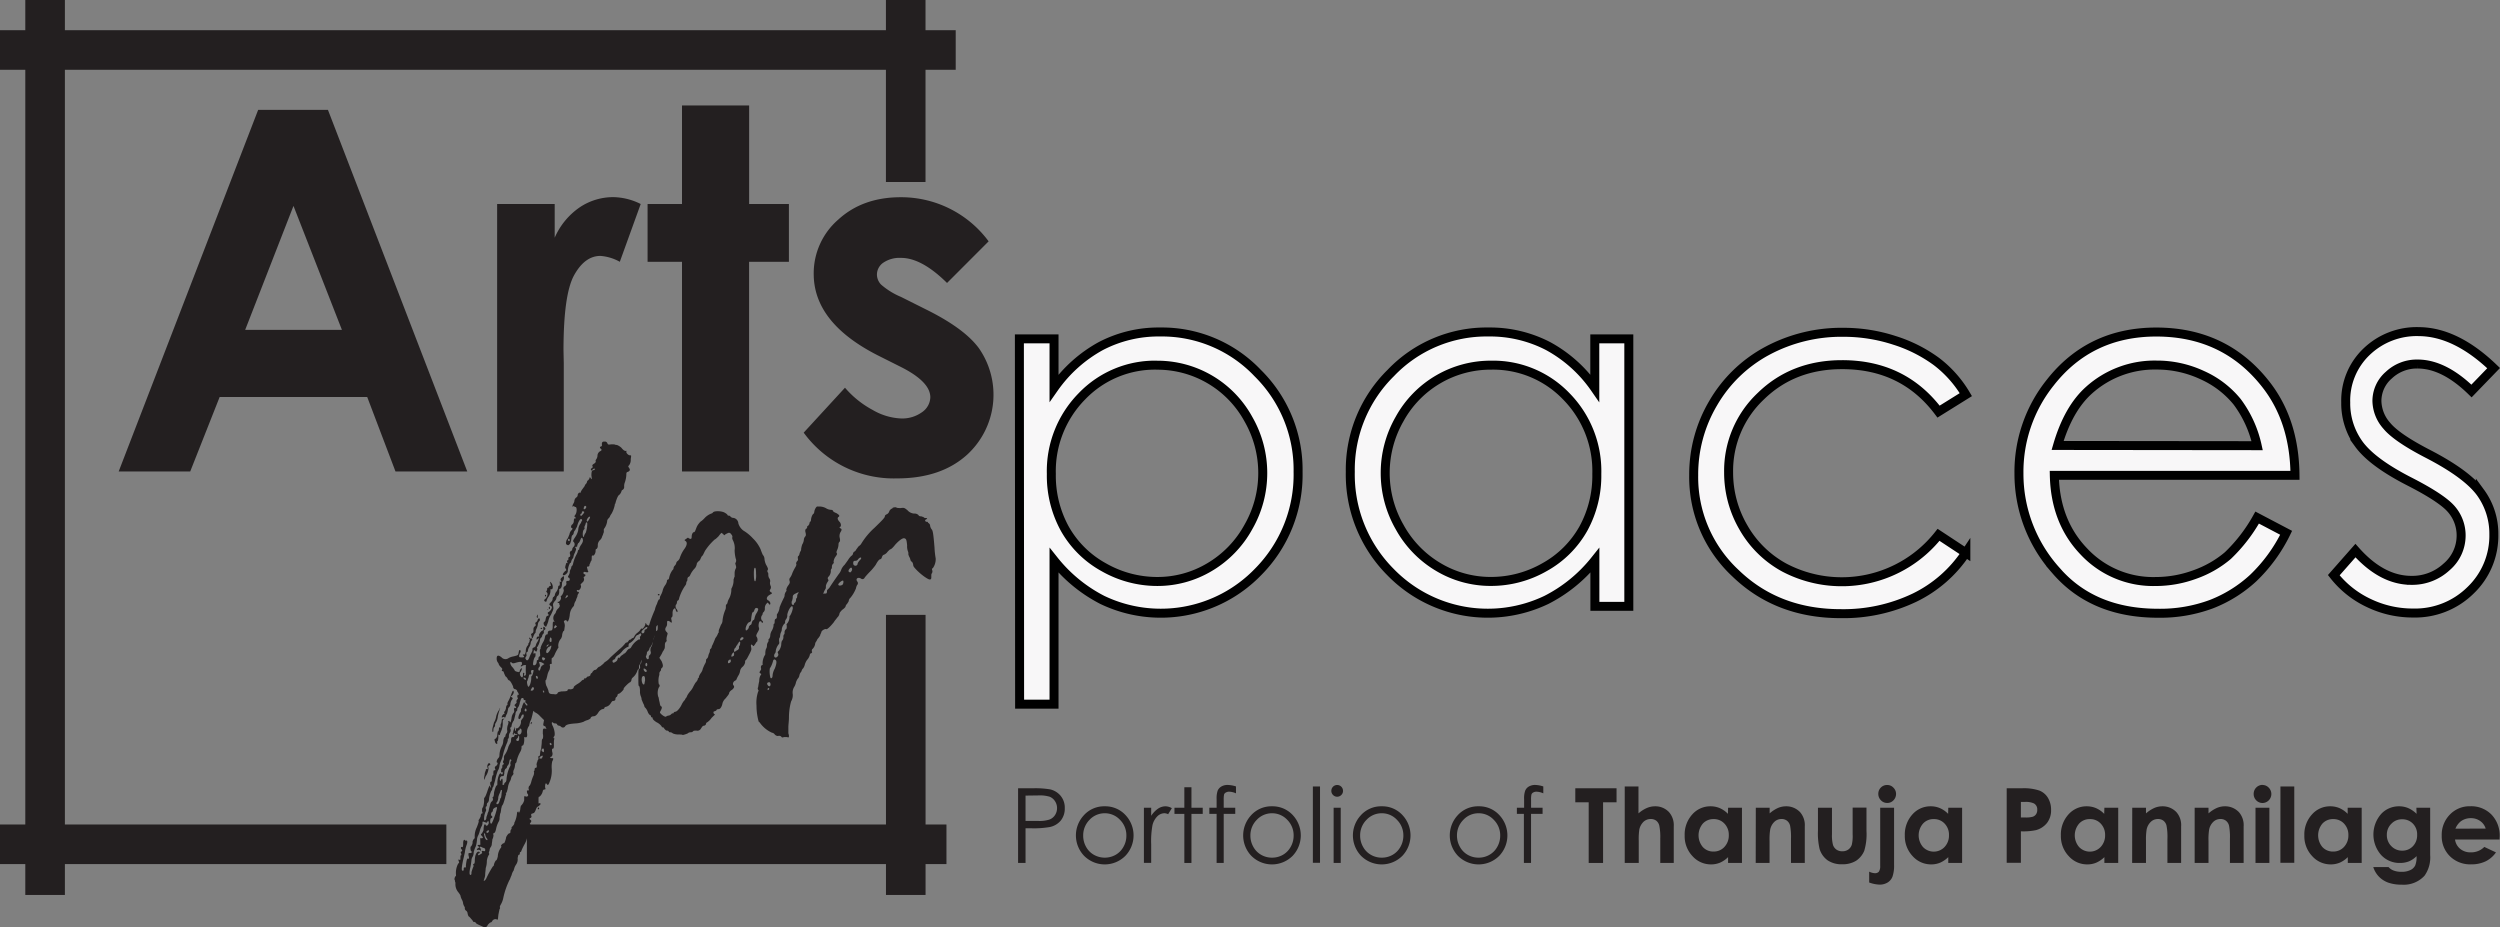
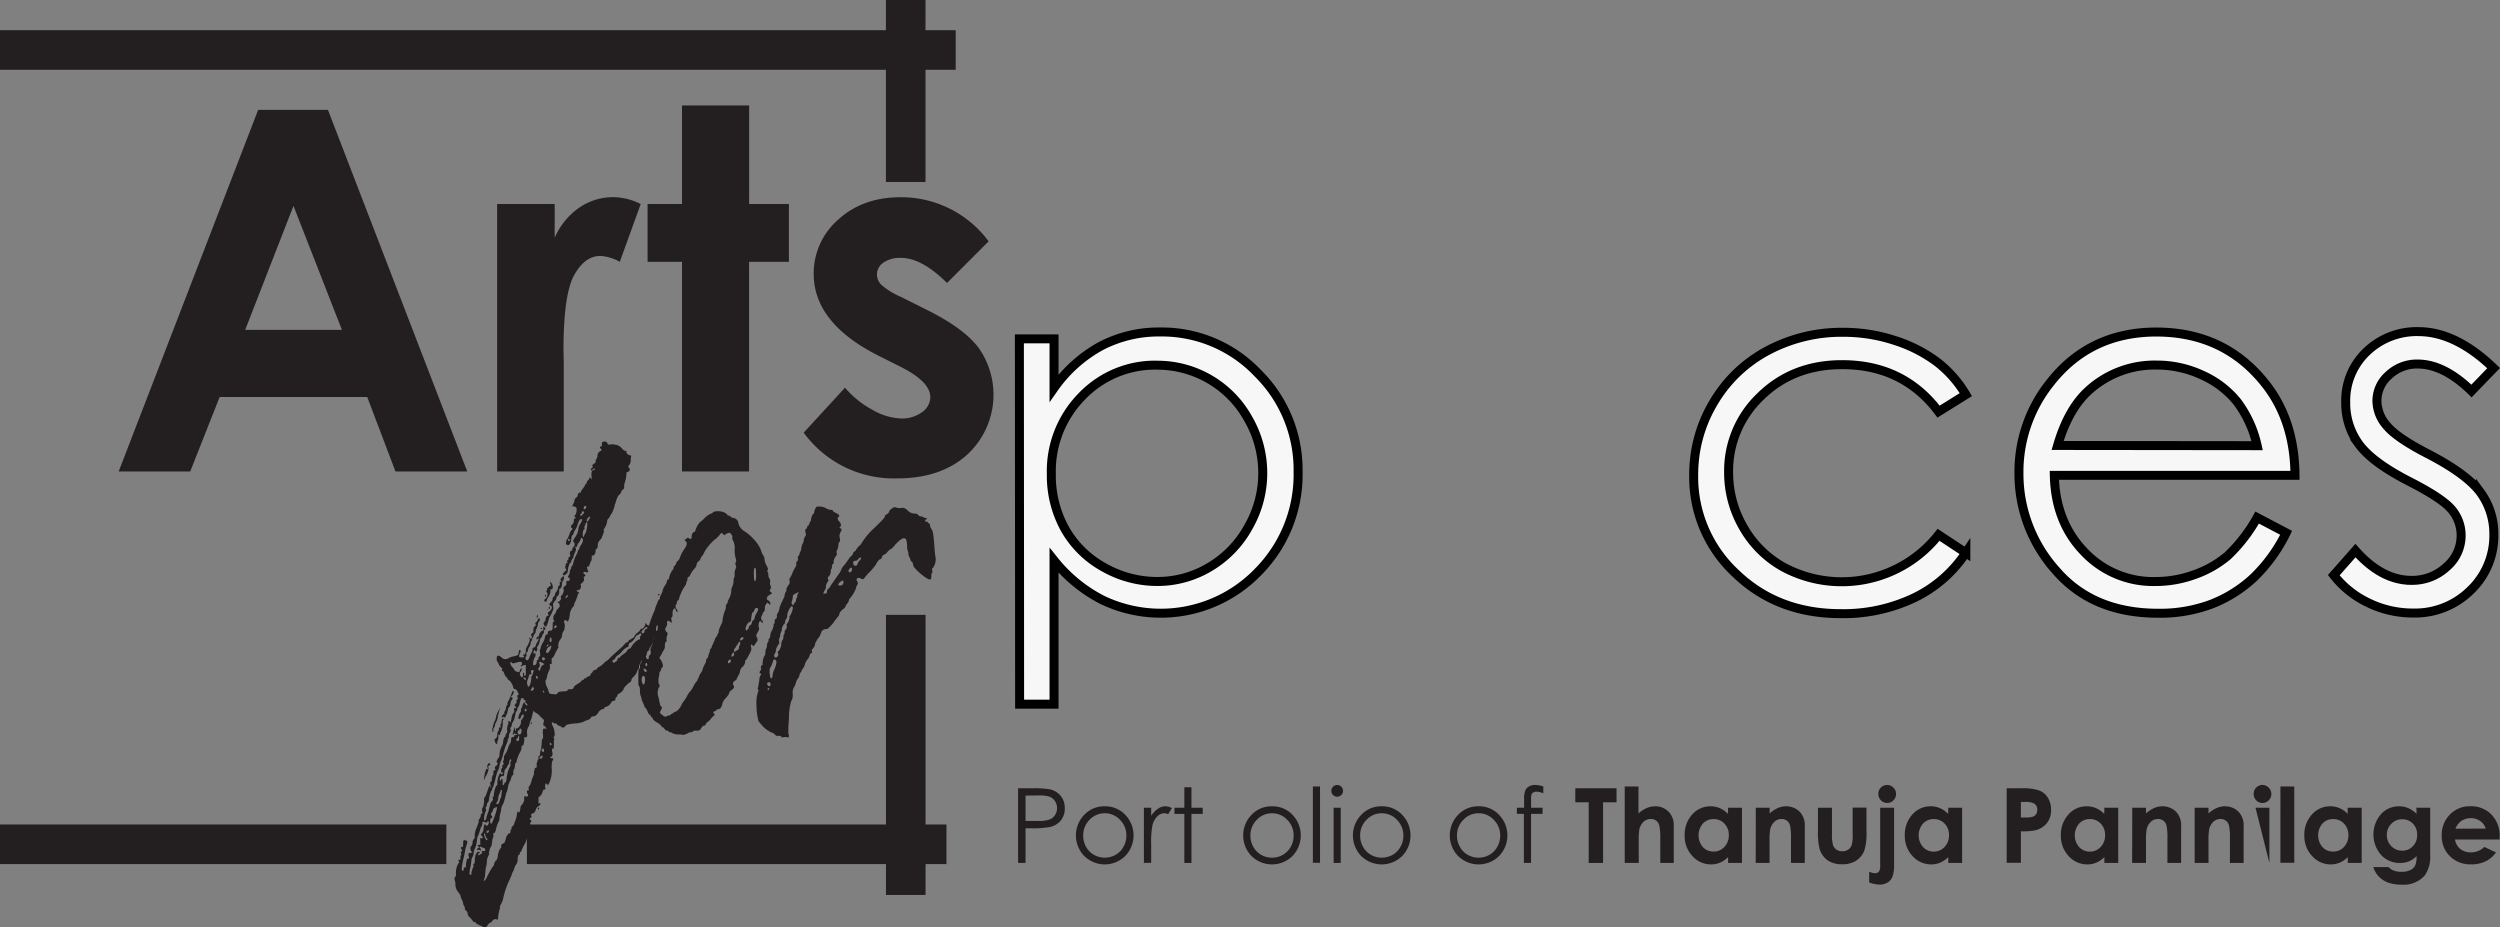
<svg xmlns="http://www.w3.org/2000/svg" id="Layer_2" data-name="Layer 2" viewBox="0 0 556.34 206.32">
  <rect x="0" y="0" width="556.34" height="206.32" fill="#808080" stroke="none" />
  <defs>
    <style>.cls-1{fill:#231f20;}.cls-2{fill:#f8f7f8;stroke:#000;stroke-linecap:round;stroke-miterlimit:10;stroke-width:2px;}</style>
  </defs>
  <path class="cls-1" d="M200.89,519.63h15.53l31,80.47H231.45l-6.29-16.57H192.32l-6.55,16.57H169.85ZM208.75,541,198,568.59h21.53Z" transform="translate(-143.44 -495.18)" />
  <path class="cls-1" d="M254.07,540.58h12.81v7.5a15.88,15.88,0,0,1,5.52-6.73,13.34,13.34,0,0,1,7.55-2.3,14,14,0,0,1,6.07,1.53l-4.65,12.86a10.33,10.33,0,0,0-4.32-1.31q-3.45,0-5.83,4.26t-2.38,16.74l.06,2.9V600.1H254.07Z" transform="translate(-143.44 -495.18)" />
  <path class="cls-1" d="M295.21,518.65h14.94v21.93H319v12.86h-8.86V600.1H295.21V553.44h-7.66V540.58h7.66Z" transform="translate(-143.44 -495.18)" />
  <path class="cls-1" d="M363.43,548.9l-9.24,9.25q-5.64-5.58-10.23-5.58a6.45,6.45,0,0,0-3.94,1.06,3.22,3.22,0,0,0-1.43,2.66,3.26,3.26,0,0,0,.91,2.21,16.36,16.36,0,0,0,4.46,2.76l5.47,2.74q8.64,4.26,11.87,8.7a18.11,18.11,0,0,1-2.6,23.63q-5.83,5.31-15.62,5.31a24.82,24.82,0,0,1-20.79-10.18l9.19-10a21.34,21.34,0,0,0,6.16,4.95,13.6,13.6,0,0,0,6.26,1.89,7.51,7.51,0,0,0,4.76-1.42,4.15,4.15,0,0,0,1.81-3.29q0-3.44-6.51-6.73l-5-2.51q-14.44-7.27-14.44-18.22a15.81,15.81,0,0,1,5.44-12.06q5.44-5,13.93-5a24.19,24.19,0,0,1,19.58,9.85Z" transform="translate(-143.44 -495.18)" />
  <path class="cls-1" d="M290.78,633.06c-.12,0-.24.37-.36.61a1.49,1.49,0,0,1-.61.61c-.37.25-.37.37-.37,1.1a2.55,2.55,0,0,1-.25,1.23,1.3,1.3,0,0,0-.24.61,4.62,4.62,0,0,1-.86,2.08c-.12,0-.12.12-.12.24s-.12.25-.24.49a.65.65,0,0,0-.37.49.94.94,0,0,1-.24.49c-.74.85-1.1,1.34-1.1,1.59a1,1,0,0,1-.25.49.92.92,0,0,0-.12.61c0,.24-.12.49-.25.49a.42.42,0,0,0-.12.24,3.42,3.42,0,0,1-1.1,1.59.94.94,0,0,0-.24.61,1.3,1.3,0,0,1-.25.37c-.24,0-1.59,1.34-1.46,1.47s-.86,1.1-1.1,1.1a.26.26,0,0,0-.25.24.94.94,0,0,1-.24.49c-.13,0-.25.24-.25.49s-.24.37-.49.37-.36.24-.61.61a1.67,1.67,0,0,1-1.1.73.26.26,0,0,0-.24.25.49.49,0,0,1-.49.24,1.82,1.82,0,0,0-.86.73c-.36.61-.73.86-1.1.86s-.61.24-.61.37-.37.36-.73.48a3.16,3.16,0,0,0-.86.37,6.08,6.08,0,0,1-1.83.37c-1.47.12-2.08.24-2.32.73a.59.59,0,0,1-.86,0,.94.94,0,0,0-.49-.24c-.12,0-.37-.12-.37-.25s-.24-.24-.36-.24-.37,0-.49-.12c-.37-.37-.49,0-.12.73s.61,2.08.24,2.32c-.12.25-.12.25,0,.37a.12.12,0,0,1,.12.12c-.12.25-.12.37-.12,1.59,0,.49-.12.61-.24.61s-.25,0-.13.74a1.07,1.07,0,0,1-.12,1c-.49.12-.37.37,0,.37s.49,0,.12.73a5.61,5.61,0,0,0-.12,1.47,6.69,6.69,0,0,1-.49,3.18c-.24.61-.37.73-.61.37s-.37,0-.37.73c.13.37.13.49-.12.49s-.24.12-.37.24a2.26,2.26,0,0,1-.73,1.35c-.24,0-.24.12-.24.85s0,.74.12.61a.45.45,0,0,1,.37.13c0,.12-.37.49-.62.61s-.36.37-.48.73-.37.74-.49.74-.25.12-.37.12-.24.24-.12.49-.12.49-.25.49-.24.24,0,.36.37.37,0,.74c-.12.24-.12.24,0,.36.37.13.37.49.13.61s-.25.25-.25.49a6.05,6.05,0,0,1-.49,1.59c-.12,0-.12.25-.12.37a5.76,5.76,0,0,1-.49,1.22,13.54,13.54,0,0,0-.73,1.47.47.47,0,0,1-.25.37c-.12,0-.12.12-.12.36a.27.27,0,0,1-.24.25c-.13,0-.13.24-.25.73a2,2,0,0,1-.37,1.47,3.34,3.34,0,0,0-.36.73c0,.12-.12.25-.12.49a2.93,2.93,0,0,0-.49,1.1c-.25.49-.37,1-.49,1.1a17.58,17.58,0,0,0-1.35,3.91,4.67,4.67,0,0,1-.61,1.59c-.12.25-.24.49-.12.61a.45.45,0,0,1-.12.37s-.13.61-.25,1.22l-.12,1.1-.49-.12a.85.85,0,0,0-.73.37c-.12.24-.25.36-.37.36s-.37.25-.61.49c-.37.74-.61.74-1.59.25a7.43,7.43,0,0,1-1-.49.63.63,0,0,0-.49-.37c-.12,0-.24,0-.24-.12a1.9,1.9,0,0,0-.37-.49c-.12-.12-.36-.49-.61-.61a1.79,1.79,0,0,1-.24-.73.92.92,0,0,0-.25-.49.67.67,0,0,1-.36-.49c0-.25,0-.49-.13-.49a5.78,5.78,0,0,1-.24-.61,2.16,2.16,0,0,0-.25-.86,3.15,3.15,0,0,1-.36-1,4.37,4.37,0,0,0-.49-.73,2.79,2.79,0,0,1-.61-2.08,1.25,1.25,0,0,1-.13-.61c-.12,0-.12-.37,0-.61s.13-.37.13-.25.12,0,.12-.24a4.43,4.43,0,0,1,.49-2.57.31.31,0,0,0,.12-.49c-.12-.36-.12-.49.12-.36s.25,0,.25-.37,0-.61.12-.61.12-.25,0-.49,0-.37.12-.37.25-.24,0-.49-.12-.61.12-.49.25-.36.25-.85.12-.86.37-.73a.23.23,0,0,0,.36.12c.25,0,.25.49,0,1.1a7.64,7.64,0,0,0-.36,1.59c-.13.61-.37,1.59-.49,2.2-.25,1.34-.25,1.83,0,1.83s.24-.12.24-.36,0-.37.25-.37.24.12.24-.49c.12-1,.24-1.59.49-1.47s.24-.12.12-.61,0-.73.25-.61a.44.44,0,0,0,.36-.12c.25-.12.25-.12,0-.25s-.24-1.1-.12-1.1.49-.73.37-1a2.17,2.17,0,0,1,.24-.61.48.48,0,0,0,.25-.49,4.44,4.44,0,0,1,.48-2.2c.37-1,.49-1.34.37-1.46a.39.39,0,0,1,.12-.25,3.52,3.52,0,0,0,.37-.73c0-.37.12-.61.25-.61s.24-.12.12-.25-.12-1.1.12-1.1a4.76,4.76,0,0,0,.24-2,.39.39,0,0,0,.13-.25c.12,0,.36-.61.61-1.34.36-1.1.61-1.59.61-1,0,.24.12.24.12.12s.12-.37,0-.37c-.12-.24-.12-.85,0-.85a.27.27,0,0,0,.25-.25c0-.48.12-1.22.24-1.22s.12-.12.12-.24c0-.61,0-.86.25-.86s.24-.12.12-.36,0-.49.24-.62.49-.73.25-.73-.12-.61.24-1a.78.78,0,0,0,.25-.61,4.83,4.83,0,0,1,.61-2.2,2.32,2.32,0,0,0,.24-1,2.3,2.3,0,0,1,.25-.85.27.27,0,0,0,.24-.25.9.9,0,0,1,.25-.61.81.81,0,0,0,.12-.73,3.5,3.5,0,0,1,.12-1c.12-.24.25-.73.12-.86s0-.12.13-.12.12,0,.24.12c.12.37.24,0,.37-.73a2.33,2.33,0,0,1,.36-1.1.89.89,0,0,0,.25-.49c-.12-.61,0-.85.24-.73s.25-.12,0-.37-.24-.24,0-.49.37-.37.25-.49a.76.76,0,0,1,.12-.49c.24-.24.24-.36.12-.49s0-.73.12-.61.25,0,0-.49a.91.91,0,0,1-.24-.48c-.12-.13-.25-.25-.37-.25a.56.56,0,0,1-.49-.61c-.36-.86-.73-1.35-.85-1.35a.56.56,0,0,1-.37-.36,1.45,1.45,0,0,0-.37-.49c-.12,0-.24-.37-.36-.61s-.13-.61-.37-.61-.24-.25-.12-.37-.12-.37-.37-.61a2.54,2.54,0,0,1-.37-.49.94.94,0,0,0-.24-.49,1.45,1.45,0,0,1-.24-.86c0-.73.36-.85,1.1-.24a1.15,1.15,0,0,0,1.59.12,3.7,3.7,0,0,1,1.1-.36c1-.25,1-.25,1.1-.86s.24-.61.36-.49.12.37-.12.73c-.24.74-.24.86.49.86.49,0,.61-.12.37-.37s-.25-.36.12-.24c.12,0,.24-.12.37-.73a1.88,1.88,0,0,1,.36-1.23.92.92,0,0,0,.25-.49c-.13,0,0-.12.12-.24a1.3,1.3,0,0,0,.12-.37c0-.49.25-.73.49-.49a.24.24,0,0,1,0,.37.94.94,0,0,0-.24.49,2.29,2.29,0,0,1-.25.85,2.27,2.27,0,0,0-.37.86.62.62,0,0,1-.12.37c-.24,0-.24.24-.24.49a.54.54,0,0,1-.12.61c-.13.24-.13.36,0,.49.12.36.48.36.61,0,.12-.13.24-.61.49-1.1s.48-.86.36-1.1a.39.39,0,0,1,.37-.37c.12-.12.37-.25.37-.37a2.11,2.11,0,0,1,.36-.85,3.09,3.09,0,0,0,.37-.86c-.12,0-.25.12-.37.24s-.24.13-.12-.36c0-.12.12-.25.37-.25s.24-.12.12-.24.49-1.1.85-1.1c.13,0,.13-.12.13-.37-.13-.49.12-.61.36-.24s0,.36-.12.49-.24.36-.12.36a.74.74,0,0,1-.12.49c-.13.13-.25.25-.25.37a.64.64,0,0,1-.24.49.64.64,0,0,0-.25.49,4,4,0,0,1-.61,1.59q-.18,0,0,.36a.74.74,0,0,1-.12.49c-.12.25-.12.25-.37,0s-.24-.24-.36.37a.57.57,0,0,0,.12.37.26.26,0,0,1,.24-.25c.13,0,.13.74,0,.86s-.24.36-.36.85c-.13.74-.13.86,0,1,.36.12.73-.24.73-.85,0-.25.12-.37.12-.25a.27.27,0,0,0,.25-.24c0-.25,0-.49.24-.61s.12-.37.12-.86a1.41,1.41,0,0,1,0-.73c.13,0,.13-.13.13-.37a6.19,6.19,0,0,1,.48-1.1,3,3,0,0,0,.49-1.35c.13-.36.25-.48.37-.48s.24,0,.24-.25c0-.49.25-.61.62-.61s.49-.25.49-1,0-1,.24-1,.24,0,0-.24a1.39,1.39,0,0,1,.24-1.47.89.89,0,0,0,.25-.49,1.78,1.78,0,0,1,.49-.73,1.11,1.11,0,0,0,.36-.61c0-.12-.12-.25-.12-.37s0-.24-.12-.24-.24,0-.24-.13,0-.12.12-.12c.36,0,.73-.73.61-1s0-.36.12-.36c.25-.25.61-1.1.49-1.35s-.12-.61.37-.85a.69.69,0,0,0,.24-.61c-.12-.37,0-.49.37-.49s.37-.25.37-.37-.13-.37-.25-.37-.24-.12,0-.49a2,2,0,0,0,.25-.61,1.36,1.36,0,0,1,.12-.61l.24-.49c-.12-.12,0-.24.12-.36a.92.92,0,0,0,.25-.49,8,8,0,0,1,.73-2A5.28,5.28,0,0,0,272,618c0-.24.12-.48.24-.48s.12-.25.12-.37a3.62,3.62,0,0,1,.49-.86c.37-.61.37-.85.25-1.22s-.37-.24-.49.24c-.12.25-.25.62-.49.74a1.77,1.77,0,0,0-.25.73c0,.12-.12.25-.12.12s-.12-.12-.24,0,0,.13,0,.25c.24.12.12.37-.12,1a3.43,3.43,0,0,0-.37,1.1,1.53,1.53,0,0,1-.25.36,2.1,2.1,0,0,0-.24.62.26.26,0,0,1-.24.24,4.08,4.08,0,0,0-.49,1.83c0,.49-1,1.23-1.1.74-.13-.12.61-1,.73-.86v-.12a.46.46,0,0,0-.12-.37c-.12,0-.12-.36,0-.73s.12-.61.24-.49.25,0,.12-.24,0-.37.13-.37.12-.12.12-.37.12-.37.24-.37.25-.24.13-.61,0-.61.24-.73.24-.24.24-.37a1.18,1.18,0,0,1,.37-.61.77.77,0,0,0-.12-1.1c-.12-.12,0-.37.49-1.1a4.17,4.17,0,0,0,.61-1.47,2.51,2.51,0,0,1,.61-1.58.86.86,0,0,1,.25-.49c0-.37-.13-.37-.25-.37s-.49.24-.86,1.59c-.12.37-.36.61-.36.73s-.25.25-.37.61a1,1,0,0,1-.24.62c-.25.12-.25.36-.37,1.22a5.09,5.09,0,0,1-.24.73c-.37.37-.37.37-.62.25s-.36-.25-.24-.74a1.34,1.34,0,0,1,.37-.73c.12-.25.24-.61.36-.86a1.84,1.84,0,0,1,.37-.85c.37-.25.37-.61.12-.61s-.12-.62.12-.74a1.09,1.09,0,0,0,.37-.85c0-.37.12-.61.25-.49s.24-.25,0-.37-.13-.12,0-.37c.48-.49.48-1.83.12-1.83-.12,0-.25,0-.25-.12s-.24-.12-.36.12h0c-.13-.24,0-.49.12-.73a1.34,1.34,0,0,0,.24-.61,1.09,1.09,0,0,1,.37-.74.68.68,0,0,0,.37-.61c0-.24.36-.61.49-.49s.12.12.12,0a3.12,3.12,0,0,1,.49-.85c.24-.37.49-.62.49-.74s.12-.24.24-.36a1,1,0,0,0,.25-.49.42.42,0,0,1,.12-.25c.12,0,.24-.24.36-.36.13-.49.13-.49.37-.13s.25.13.12-.61c0-1,.13-1.22.49-1.22a.46.46,0,0,0,.25-.12c.12-.37-.25-.25-.49,0s-.37.24-.37,0,.12-.25.25-.37.24-.12.12-.37,0-.36.36-.61a.63.63,0,0,0,.37-.49c-.12-.12,0-.36.12-.49a1.59,1.59,0,0,0,.25-.73,1.16,1.16,0,0,1,.73-1.1c.25-.24.25-.24,0-.49s-.24-.37,0-.49.37-.12.25-.12v-.61c.12-.37.24-.37.61-.37a.56.56,0,0,1,.61.37c.12.24.12.37.85.24.49,0,.86,0,1,.13h.25a3.24,3.24,0,0,1,1,.61c.49.61.74.73,1,.73s.25-.12.13.12.36.86.85.86c.25,0,.25,0,.12.85a2,2,0,0,1-.36,1.35c-.25.24-.25.24,0,.61s.24.61-.25.86a.38.38,0,0,0-.36.36,6,6,0,0,1-.37,2.08,2.14,2.14,0,0,0-.12.86.75.75,0,0,1-.37.73c-.12,0-.25.25-.25.37a1.84,1.84,0,0,1-.48.73c-.25.12-.49.73-.62,1.1a5,5,0,0,0-.24.86c-.12,0-.12.12-.12.24a6.64,6.64,0,0,1-.74,2,2.51,2.51,0,0,0-.36.61c0,.12-.25.37-.37.49a.92.92,0,0,0-.24.61,3.57,3.57,0,0,1-.74,1.71v.37a.93.93,0,0,1-.12.61,2.06,2.06,0,0,1-.24.61,1.57,1.57,0,0,1-.49.85,1.58,1.58,0,0,0-.49,1.23,1,1,0,0,1-.25.73c-.24,0-.24.25-.24.49,0,.49-.37,1.1-.61,1s-.25.12-.25.61-.12.61-.24.73a1.8,1.8,0,0,1-.25.61c0,.37-.12.49-.36.49s-.25.13-.12.49c0,.12.12.37.12.49.24.25,0,.37-.49.25s-.49,0-.49.24a.27.27,0,0,0,.24.25c.25,0,.25.36,0,.48s-.24.25-.12.49a.93.93,0,0,1-.36.86c-.37.37-.49.49-.37.61.24.37-.25,1.22-.61,1.1s-.25,0-.25.12a.26.26,0,0,0,.25.25c.24,0,.24,0,.12.36a1,1,0,0,0-.25.61c0,.13-.24.49-.36,1a2.11,2.11,0,0,0-.37.86.64.64,0,0,1-.24.49,3.08,3.08,0,0,0-.74,1.83c-.12,1.1-.49,1.84-.73,1.22,0-.12-.12-.12-.37,0s-.24.13-.12.49a1.87,1.87,0,0,1,.12.74c-.12.85-.12,1.1-.24,1.1s-.37.61-.37,1.1a2.17,2.17,0,0,1-.24.61,2.4,2.4,0,0,0-.61,1.71.36.36,0,0,1-.13.49c0,.12-.36.61-.61,1.22s-.49.86-.61.86-.12.24-.12.73.12.61-.12.61-.37.12-.25.49a2.14,2.14,0,0,1-.12.86,3.83,3.83,0,0,0-.49,1.34c-.12.49-.24.86-.24.86-.25,0-.13.73,0,1.22a9.19,9.19,0,0,1,.48,1.1c.13.73.25.86,1.23.86.49.12.73,0,.85-.25s.37-.24.86-.36c1.22,0,1.34-.13,1.34-.25s.13-.24.37-.24c.49.12,1-.13,1-.37s.24-.37.73-.73a4,4,0,0,0,1-.74c.12-.12.25-.24.37-.24a.26.26,0,0,0,.24-.25.12.12,0,0,1,.12-.12c.13.12.25,0,.37-.12s.37-.37.37-.25a1,1,0,0,0,.49-.24A1,1,0,0,1,275,645a.26.26,0,0,0,.25-.24,1.62,1.62,0,0,1,.49-.49.67.67,0,0,0,.61-.37c.12-.12.36-.36.49-.36s.49-.37.85-.62a1.51,1.51,0,0,1,.49-.48,4,4,0,0,0,1-.86c.37-.37,1.34-1.22,2-1.83a8.15,8.15,0,0,0,1.46-1.47.47.47,0,0,1,.37-.12l.24-.25c.13-.24.25-.37.37-.37a.41.41,0,0,0,.25-.12c.12-.12.24-.24.36-.24s.25-.12.37-.37a2.31,2.31,0,0,1,.73-.85,2.72,2.72,0,0,0,.61-.62c.13-.24.25-.36.37-.24s.73-.61.73-1c0-.12,0-.24.13-.24a.42.42,0,0,1,.12.24,1.61,1.61,0,0,0,.37.25c.24.12.48,0,1.1-.49s.73-.49.73-.37a.27.27,0,0,0,.24.25c.25,0,.25,0,0-.25s-.36-.61.13-.49c.24,0,.24,0,.24-.36a1.15,1.15,0,0,1,.61-.86C290.91,631.84,290.91,632.82,290.78,633.06Zm-39.85,51.47c.37.12.49.12.49-.24s-.25-.37-.61-.49c-.49-.37-.86-.13-.49.12a.75.75,0,0,1,.12.49c0,.24,0,.24-.12,0a.75.75,0,0,0-.49-.12c-.37.12-.37-.13,0-.37s.24-.12.12-.37c-.37-.24-.24-.36.12-.36s.25.12.25-.74-.12-.73.24-.73.49-.12.13-.49-.25-.37,0-.61a3.94,3.94,0,0,0,.36-.74c0-1,.25-1.58.49-1.09s.86-.37.61-.74c0-.24-.12-.24-.24,0s-.12.25-.49.12c-.61-.24-.61-.24-.61.25a1.63,1.63,0,0,1-.25.73,4.11,4.11,0,0,0-.36,1,4.51,4.51,0,0,1-.37,1,2.31,2.31,0,0,0-.25,1,8.18,8.18,0,0,1-.24,1.34,6.11,6.11,0,0,0-.49,1.35,1.9,1.9,0,0,1-.24,1,1.67,1.67,0,0,0-.25.74,13.46,13.46,0,0,1-.24,1.59c-.25,1-.25,1.71,0,1.71s.24-.25.24-.61a10.77,10.77,0,0,1,.37-1.1.57.57,0,0,0,0-.62c0-.12,0-.12.12-.12s.25-.12.25-.73c0-1.1.36-2,.85-2,.25,0,.37.25.12.37a.26.26,0,0,0-.24.24c0,.25.12.25.49,0s.49-.24.37-.48S250.69,684.53,250.93,684.53ZM265,657.27a.42.42,0,0,1-.12-.25.27.27,0,0,0-.25-.24c-.24-.12-.37-.12-.24-.73l.12-.62-.86-.85a3.6,3.6,0,0,0-1.1-.86.26.26,0,0,1-.24-.24c-.12-.25-.25,0-.37.73-.12.37-.24,1-.36,1.22a1.92,1.92,0,0,0-.25.62,5,5,0,0,0-.12.61,2.32,2.32,0,0,0-.49,1.59c.12.73,0,1.1-.37,1s-.24,0-.24.49-.12,1.35-.37,1.35a.26.26,0,0,0-.24.24v.37a2.61,2.61,0,0,1-.25.73,7.36,7.36,0,0,0-.85,2.2c0,.13-.13.37-.25.37a5.45,5.45,0,0,0-.12.61,2.32,2.32,0,0,1-.24.86,1.46,1.46,0,0,0-.13.73c.13.12,0,.37-.24.61a1.32,1.32,0,0,0-.25.61,2,2,0,0,1-.24.61,4.14,4.14,0,0,0-.49,1.59c-.12.49-.24,1-.37,1s-.12.12,0,.12a.74.74,0,0,1-.12.49,10.34,10.34,0,0,1-.37,1.35,3,3,0,0,1-.36.85c-.12,0-.12.37-.25.74a7,7,0,0,1-.12.85c-.12.25-.12.25-.24,1.1a1.59,1.59,0,0,1-.25,1,5.89,5.89,0,0,0-.49,1.35c-.12.61-.24,1-.49,1.1s-.24.24-.12.36A2.26,2.26,0,0,1,253,682c0,.37-.12.86-.12,1.1a1.28,1.28,0,0,1-.25.61,1.33,1.33,0,0,0-.24.62c0,.24-.13.36-.13.49s-.12.12,0,.24,0,.37-.12.49a3.62,3.62,0,0,0-.36,1.22,4.81,4.81,0,0,1-.25,1.59c0,.37-.12,1-.12,1.47s-.25,1-.25,1.1c-.24.49.25.24.49-.25a19.93,19.93,0,0,1,1.47-2.69.43.43,0,0,0,.24-.36c0-.25.37-1,.49-1s.25-.37.37-.86a3.44,3.44,0,0,1,.61-1.83c.12-.12.25-.37.12-.49s.49-.73.61-.61.49-1,.49-1.22.49-1,.74-1,.24-.25.24-.49.25-.49.25-.49.12-.12,0-.12,0-.25.24-.49.37-.49.37-.61a.62.62,0,0,1,.12-.37,5.89,5.89,0,0,0,.49-1.95c0-.25.37-.49.37-.13s.36-.36.36-.85a5,5,0,0,1,.12-.61,2.54,2.54,0,0,0,.74-1.23v-.49c0-.48,0-.48.37-.36s.73-.25.36-.61a1.32,1.32,0,0,1-.12-.49c0-.25,0-.25.24-.25s.25,0,.13-.36a1,1,0,0,1,.12-.62c.12,0,.37-.48.49-1a7.45,7.45,0,0,1,.49-1.35,1.83,1.83,0,0,0,.12-.73.18.18,0,0,1,0-.25.44.44,0,0,0,.12-.36c0-.25.12-.37.25-.37s.24,0,.24-.49c-.12-.24,0-.49,0-.61s.12-.12.12-.24a.45.45,0,0,1,.12-.37.7.7,0,0,0,.13-.49c-.13-.37,0-.37.12-.37s.24-.24.24-.61a3.71,3.71,0,0,1,.25-1.1c0-.37.12-1,.12-1.47s.12-.73.24-.73a2.37,2.37,0,0,0,0-1.1c0-1.22,0-1.22.74-1.1C265.11,657.39,265.11,657.39,265,657.27Zm-13.82,20.41c.13.25.49-.12.49-.48s.13-.37.13-.49.12-.25.12-.37a2.06,2.06,0,0,1,.24-.61,8.85,8.85,0,0,1,.25-1.1c.12-.49.24-1,.49-1.1a.69.69,0,0,0,.24-.61c-.12-.25-.12-.37,0-.37s.24-.49.24-1c.25-1.1.49-1.59.62-1.59s.12-.24.12-.73c.12-1.35.61-2.32.85-1.83.13.24.37.12.37-.25,0-.12,0-.12-.24-.12s-.13,0-.13-.37,0-.36.13-.49.12-.24.12-.49.12-.36.24-.36a.24.24,0,0,0,0-.37c-.12-.12-.12-.24,0-.49a.93.93,0,0,0,.12-.61,1.25,1.25,0,0,1,.13-.61,5.18,5.18,0,0,0,.85-1.84,4.88,4.88,0,0,1,.37-.73,1.32,1.32,0,0,0,.24-.73c0-.61.13-.74.37-.74a.32.32,0,0,0,.37-.36.44.44,0,0,1,.36-.12.18.18,0,0,0,.25,0c.12-.13,0-.13-.12-.13a.9.9,0,0,1-.49-.24c-.12-.12-.12-.12-.12.12s-.13.25-.25.12v-.24a.46.46,0,0,0,.12-.37,2.61,2.61,0,0,1,.25-.73l.12-.37v.49a1.32,1.32,0,0,0,.12.49c.12,0,.12-.25.12-.37s-.12-.24,0-.24c.49.24,1.23-.86,1.1-1.59,0-.12.13-.25.25-.49.37-.24.49-1,.24-1s-.36.25-.49.61-.36.49-.48.37-.13-.24,0-.73a3.68,3.68,0,0,1,.36-.74c.12,0,.12-.24.12-.49a1.17,1.17,0,0,1,.13-.48c.12,0,.12-.13.12-.25s.37-1.1.49-1a1.69,1.69,0,0,0,.24.37c.13.24.25.37.37.37s.12-.37-.12-.49-.25-.25-.25-.49.13-.25-.12-.25-.24,0-.24-.12c0-.37-.37-.49-.62-.12a4.71,4.71,0,0,1-.24.73,2.75,2.75,0,0,1-.37,1.1,1,1,0,0,0-.24.49c.12.12,0,.25-.12.37a1,1,0,0,0-.25.73c-.12.37-.24,1-.36,1.35a2.63,2.63,0,0,0-.49,1.1c0,.24-.13.49-.25.49s-.12,0,0,.36a.83.83,0,0,1-.12.74,1.32,1.32,0,0,0-.24.73c0,.24,0,.49-.13.61s-.12.12-.12.37-.12.36-.12.49a14.28,14.28,0,0,0-1,3,8.3,8.3,0,0,1-.49,1.35,4.92,4.92,0,0,0-.24.85,2.34,2.34,0,0,1-.37,1.1,13.26,13.26,0,0,0-.61,2.2c-.25.74-.37,1.47-.49,1.47a.46.46,0,0,0-.12.37.89.89,0,0,1-.25.49,6.15,6.15,0,0,0-.49,1.83,1.29,1.29,0,0,1-.24.73c-.12,0-.24.25-.24.49s0,.37-.13.37-.12.25-.12.49a.55.55,0,0,1,0,.61A4.09,4.09,0,0,0,251.17,677.68Zm.49,3.92a2.17,2.17,0,0,1-.24-.61c0-.25-.12-.37-.25-.37s.13,1.1.37,1.34.37.25.37,0A1.53,1.53,0,0,0,251.66,681.6Zm.49-15.65a3.52,3.52,0,0,1-.61,1.95c-.12.13-.12.37-.24.62s0,.24-.13.12v-.49c0-.12.13-.49.13-.73a1.26,1.26,0,0,1,.12-.49c0-.13.12-.25.12-.37s0-.24.25-.24.24.12.12-.37a.83.83,0,0,1,.12-.74.25.25,0,0,1,.49.13c0,.12,0,.12-.12.12S251.91,665.83,252.15,666Zm.12,14.06c0-.13-.12,0-.36,0-.25.24-.37.36-.12.49S252.27,680.25,252.27,680ZM253,677a.27.27,0,0,1-.25.25c-.24,0-.36,1.22,0,1.22.13.12.61-1.1,1-2.32.25-.86.37-1.35.25-1.35-.37,0-.86.37-.86.61s-.12.49-.24.49c-.25.25-.25.86,0,.86A.42.42,0,0,1,253,677Zm-.12-2.08a.42.42,0,0,1-.25-.12c0-.12.12-.12.25-.12a.12.12,0,0,1,.12.12Zm1.83-22a10.77,10.77,0,0,0-.49,1.71,3.13,3.13,0,0,1-.49,1.47.74.74,0,0,0-.12.49.6.6,0,0,1-.25.48,1.32,1.32,0,0,0-.12.49c0,.25,0,.49-.12.49s-.12-.12-.12-.49.24-1,.36-1.59a3.47,3.47,0,0,0,.49-1.34,4.31,4.31,0,0,1,.74-1.59C254.72,652.62,254.72,652.62,254.72,652.87Zm-1.59,16.75c-.12.12-.12,0-.12-.13s0-.24.12-.24Zm1.71-12.84c0-.24,0-.61.12-.61a5.09,5.09,0,0,0,.13-.61c0-.37.12-.49.36-.49s.37,0,.12.12-.24.37-.24,1a4.39,4.39,0,0,1-.24,1.34c-.13.37-.37.86-.37,1s-.12.25-.25.12-.12,0-.12.49a3.08,3.08,0,0,1-.12.86c-.12.12-.24.24-.12.36.12.49-.37.37-.49-.12s-.25-.61.12-.73a1.11,1.11,0,0,0,.37-.86,4.42,4.42,0,0,1,.12-.73c.12,0,.24-.25.24-.49,0-.49.25-.61.37-.24Zm-1,3.18c-.12,0-.12-.12-.12-.25a.12.12,0,0,1,.12-.12.12.12,0,0,1,.13.12C254,659.84,254,660,253.86,660Zm.61,13.93s.13-.36.25-.73.12-.49.24-.49a6.19,6.19,0,0,0,.13-1c.12-.61.12-.85,0-.73a.26.26,0,0,0-.25.25c0,.12-.12.24-.12.36a4,4,0,0,0-.37,1,1.91,1.91,0,0,1-.24,1c-.12.12-.25.36-.12.49S254.23,674.14,254.47,673.89Zm.13-3c-.13.12-.13.12-.13,0s0-.25.13-.25Zm2.56-6.36a.22.22,0,0,0,0-.37c-.24-.12-.24,0-.36.49a1.67,1.67,0,0,1-.25.74c-.12.12-.24.24-.24.36a.63.63,0,0,1-.37.49,1.63,1.63,0,0,0-.24,1c-.13.61-.13.61-.49.61s-.61.49-.49.86.12.24.24,0c.25-.49.37-.37.37.36s-.12.74.12.74.25-.25.25-.37l.24-.24c.12,0,.25-.37.25-.74a8.22,8.22,0,0,1,.73-2.69c.12-.12.24-.49.12-.61A1.36,1.36,0,0,1,257.16,664.48Zm-2.07-9.66a1.14,1.14,0,0,1,.48-.85c.13,0,.25-.13.13-.25s0-.36.12-.36a5.78,5.78,0,0,0,.24-.61c0-.37.13-.74.25-.74a.42.42,0,0,0,.12-.24c-.12-.13,0-.37.12-.61a7.08,7.08,0,0,0,.61-1.35c.37-1,.49-1.22.62-.85s-.37,1-.49,1-.13.13,0,.25c.36.24.36.24,0,.73a2.16,2.16,0,0,0-.25.86.94.94,0,0,1-.24.61c-.12.12-.25.24-.25.37a9.78,9.78,0,0,1-.24,1.09,3.09,3.09,0,0,0-.37.86h-.24c-.13-.12-.37-.12-.37,0A.37.37,0,0,1,255.09,654.82Zm.36,6.36c0,.12-.12.24-.12.12s.12-.24.12-.36a.37.37,0,0,1,.25-.13C255.7,660.94,255.57,661.06,255.45,661.18Zm.49-.86c-.12,0-.12,0-.24-.12s0-.12.12-.12.12,0,.12.12Zm2.94-15.64a.27.27,0,0,0,.24-.25.94.94,0,0,1,.24-.49c.25-.24.25-.24.25,0a1.89,1.89,0,0,1-.25.61c-.24.37-.24.37-.12.86.37.61.61.49.61-.12,0-.37,0-.49.13-.49s.24.12.12.37,0,.36.24.24.13-.49.13-1.22,0-1.1.12-1.1h-.25a1,1,0,0,0-.73.24c-.25.12-.37,0-.12-.24s.12-.25.12-.49-.25-.37-1.47,0c-.36.12-.61.12-.73,0-.61-.61-.49.49.24,1.1.13.24.37.49.37.61S258.75,644.8,258.88,644.68Zm-.74,16c0,.12-.12,0-.12,0s-.12-.24,0-.24.12,0,.24,0S258.26,660.69,258.14,660.69Zm.74-1.83a.41.41,0,0,0-.13.24c0,.12-.12.25-.24.37a.27.27,0,0,0,.24.49c.13,0,.25-.12.25-.49S259,658.86,258.88,658.86Zm.24-.25.24-.24c.25-.25.25-1,0-1.1s-.24,0-.24.12-.12.24-.24.24-.37.49-.13.74S259,658.61,259.12,658.61Zm.73-4.77-.12-.12c0-.12,0-.24.12-.24a.41.41,0,0,1,.13.24A.12.12,0,0,1,259.85,653.84Zm.49-7.82c-.12-.12-.24-.24-.36-.12s.24.49.49.49A.44.44,0,0,0,260.34,646Zm0,6.85a.42.42,0,0,0-.12.24c0,.25.25.37.37.25S260.59,652.75,260.34,652.87Zm.74-4.89a1.8,1.8,0,0,0,.36-.61,4.14,4.14,0,0,0,.25-1.23c0-.36,0-.61.12-.61s.49-1.22.37-1.34h-.37c-.12.12-.24.24-.12.61s0,.37-.25.37-.24.24-.36.73a4.39,4.39,0,0,0-.25.73C260.59,646.75,260.83,648.1,261.08,648Zm.24-10.64a.42.42,0,0,0,.12-.24.12.12,0,0,0-.12-.13.41.41,0,0,0-.12.25C261.2,637.34,261.2,637.34,261.32,637.34Zm.86,10.76c-.13-.12-.25-.12-.37.12s-.24.37-.24.49.48.12.61-.12S262.3,648.34,262.18,648.1Zm-.49,8.07c.24-.25.24-.37,0-.37a.42.42,0,0,0-.12.25C261.57,656.41,261.69,656.41,261.69,656.17Zm.12-19.2a6,6,0,0,0-.12-.61c-.12-.12,0-.24.24-.36s.25-.37.25-.74,0-.49.24-.73.37-.25.25-.49-.13-.37.12-.49a1,1,0,0,0,.36-.61c.13-.24.25-.24.37-.24a.55.55,0,0,1,0,.61c-.24.12-.37.61-.37.85a4.11,4.11,0,0,1-.36,1,1.34,1.34,0,0,0-.12.61c0,.12-.13.25-.25.37l-.24.49C262.05,637.22,261.69,637.46,261.81,637Zm1,9q.18.38.36,0a.47.47,0,0,0-.12-.37C262.79,645.41,262.54,645.78,262.79,646ZM263,632.7c.12,0,.12-.25.12-.49s0-.37-.12-.13-.12.25-.12.37A.46.46,0,0,0,263,632.7Zm.37,42.54a.17.17,0,0,0,0-.24c-.12-.25-.25-.13-.25.12S263.28,675.24,263.4,675.24Zm.12-30.81a1.4,1.4,0,0,0,.25-.49,1,1,0,0,1,.48-.73l.37-.25-.37-.24a2,2,0,0,0-.61-.24c-.24,0-.24,0-.12.36s.12.49,0,.74C263.15,643.82,263.15,644.43,263.52,644.43Zm.25,19.07c-.37.37-.37.49,0,.49s.36-.12.36-.24C264.38,663.26,264.13,663.26,263.77,663.5Zm.24-28.36a.12.12,0,0,0,0-.24c-.12,0-.24,0-.24.12S263.89,635.14,264,635.14Zm.49,27c0-.25,0-.37-.12-.37a.34.34,0,0,0-.25.61C264.38,662.65,264.5,662.65,264.5,662.16Zm-.37-21c-.12,0-.12-.12-.12-.24s0-.25.12-.25a.31.31,0,0,1,0,.49Zm0,.73c.12.37.37.37.61,0,.13-.12,0-.24-.24-.36S263.89,641.5,264.13,641.86Zm.37,7.1c-.12-.25-.37-.13-.12.24a.12.12,0,0,0,.12.12A.23.23,0,0,0,264.5,649Zm2.44-20.05c-.36.48-.48.61-.36,1.22s0,.73-.49,1.83a4,4,0,0,0-.61,1.47,6.35,6.35,0,0,1-.49,1.22c-.12,0-.25-.12-.37-.24-.24-.37-.24-.74,0-.86a.64.64,0,0,0,.25-.49c.12-.61.24-.85.48-.85s.25-.25.13-.37-.25-.37.12-.49a1.82,1.82,0,0,0,.61-.73c.12-.37.12-.37-.12-.61-.49-.25-.49-.37,0-.86a1.07,1.07,0,0,0,.37-.73.54.54,0,0,1,.12-.37c.12,0,.24-.25.36-.37a1.32,1.32,0,0,1,.25-.73,2,2,0,0,0,.49-1.1c0-.25.12-.37.24-.37s.12-.12.12-.49-.12-.49.13-.36.24,0,.12-.25-.12-.36.12-.61.37-.37.49-.37.12.74-.12,1a1.05,1.05,0,0,0-.25.74c0,.61-.24,1.1-.61,1.1v.61a1.43,1.43,0,0,1-.24.85.65.65,0,0,0-.37.49A1.35,1.35,0,0,1,266.94,628.91Zm-1.83-2c-.12-.12-.12-.12,0-.24a.76.76,0,0,0,.12-.49.26.26,0,0,1,.25-.25c0,.12.12,0,.12-.12s.24-.25.37-.25.12,0,0-.48-.13-.62.24-.13.37,1.35,0,1.35-.24,0-.24.24a2.53,2.53,0,0,1-.37,1.35,2.45,2.45,0,0,0-.49,1c0,.24-.37.24-.49,0s0-.25.12-.37C265.23,628.17,265.48,627.19,265.11,627Zm-.24,1c.12,0,.12-.13.12-.25a.12.12,0,0,0-.12-.12.12.12,0,0,0-.13.12C264.74,627.8,264.74,627.93,264.87,627.93Zm0,32c-.13,0-.13-.12-.13-.25s0-.12.25-.12a.12.12,0,0,1,.12.12Zm.73-20.79c-.49.37-.73,1.11-.49,1.35s.86-.61,1-1.22S266.09,638.81,265.6,639.17Zm-.37-.12a.27.27,0,0,0,.25-.24c.24-.25,0-.25-.25,0S265,639.05,265.23,639.05Zm.12-8.07c.13,0,.13-.24,0-.24V631Zm.37-.24c.12,0,.12-.12.12-.24s0-.25-.12-.25-.12.12-.12.25S265.6,630.74,265.72,630.74Zm.25,7.33c.12,0,.24,0,.24-.24s0-.37,0-.49c-.24-.37-.24-.37-.37,0S265.72,638.07,266,638.07Zm.24,22.74c0-.12-.24-.36-.37-.24a.33.33,0,0,0,.25.49A.42.42,0,0,0,266.21,660.81Zm1-26q.36-.18,0-.36c-.12-.13-.12-.13-.25,0C266.58,634.9,266.82,635.26,267.19,634.77Zm2.44-6.72c.25-.12.25-.25.13-.37s-.25,0-.37.25C269.15,628.42,269.27,628.42,269.63,628.05Zm.62-12.72a.27.27,0,0,0-.25-.24.24.24,0,0,0-.12.37C270,615.7,270.25,615.58,270.25,615.33Zm2.93-5.74c.37-.37.37-.61,0-.61-.12,0-.24,0-.24.12s0,.37-.13.37-.24.24-.24.36C272.81,610.08,272.81,610,273.18,609.59Zm.24,4.89a2,2,0,0,1,.37-.73c.25-.62.49-2.33.25-2.33a.27.27,0,0,0-.25.25,2.17,2.17,0,0,1-.24.61c0,.12-.13.24,0,.37a.42.42,0,0,1-.13.36c-.24.12-.36,1-.24,1.47C273.18,614.72,273.42,614.72,273.42,614.48Zm.13-6c.24-.12.36-.25.36-.49s-.36-.37-.49,0S273.3,608.61,273.55,608.49Zm.49,2.57c0,.36.24.24.48-.25a1.19,1.19,0,0,0,.25-.61C274.52,610,274,610.69,274,611.06Zm12.1,25.18c-.12-.12-.12-.12-.37,0a1.91,1.91,0,0,1-.37.25.64.64,0,0,0-.48.36,3.21,3.21,0,0,1-1.35,1.47c-.12,0-.24.24-.24.49s0,.36-.25.36a3.73,3.73,0,0,0-1.1.86,4,4,0,0,1-1.22,1.1c-.12.12-.37.37-.37.49s-.24.37-.36.37-.37.24-.25.49.25.24.61,0a.82.82,0,0,0,.49-.62c.12-.36.37-.48.49-.12v-.24c.12-.12.24-.37.49-.49a1.91,1.91,0,0,1,.37-.25c0-.12,0-.12.12-.12s.37-.24.61-.61.49-.49.61-.49a.88.88,0,0,0,.37-.37,4.35,4.35,0,0,1,1.71-1.71c.24.12.24,0,.24-.24a.36.36,0,0,1,.13-.49A.75.75,0,0,0,286.14,636.24Zm1.34-1.47c-.12-.12-.36,0-.73.37-.61.49-.61.73-.49.86s.24.24.49,0a.47.47,0,0,0,.12-.37c0-.25.12-.37.25-.37S287.61,634.9,287.48,634.77Z" transform="translate(-143.44 -495.18)" />
  <path class="cls-1" d="M314.38,628.78a.9.9,0,0,1,.49.61c0,.37-.12.49-.37.13s-.24-.25-.49,0a1.5,1.5,0,0,0-.36,1.1,1,1,0,0,1-.25.73c-.12.12-.24.24-.24.37a.56.56,0,0,1-.13.36,1,1,0,0,0,0,1.23c.25,0,.25.49,0,.49a.46.46,0,0,1-.12-.25.44.44,0,0,0-.36-.12c-.25.12-.37,1-.25,1.34s.12.49-.24,1.1-.37.86-.25,1a1.18,1.18,0,0,1,.12,1.1c-.12,0-.24.25-.48.61s-.37.49-.49.25c-.37-.37-.49-.25-.37.36s.12.62-.86,2.45a2.44,2.44,0,0,1-.36.49c-.12,0-.12.24-.12.49a1.82,1.82,0,0,1-.62,1,1.57,1.57,0,0,0-.49.85,2.51,2.51,0,0,1-.36,1,6.26,6.26,0,0,0-.49,1,1.44,1.44,0,0,1-.37.24c-.36.25-.49.74-.24,1s.12.61-.37,1c-.24.12-.61.49-.61.73s-.49.74-.73,1.1a2.47,2.47,0,0,0-.74,1.1c-.12.74-.49,1.35-.85,1.35s-.49.12-.49.24a1,1,0,0,1-.49.25c-.25,0-.25.48,0,.61s.12.12-.25.49l-.36.36a3.65,3.65,0,0,1-1,1c-.12,0-.25.25-.25.37s-.24.37-.48.37-.37.24-.62.61a.89.89,0,0,1-1,.48c-.49,0-.61,0-.74.13s-.24.24-.61.24a.9.9,0,0,0-.61.25,5.78,5.78,0,0,1-1.1.36c-.12-.12-.49-.12-1-.12a3.08,3.08,0,0,1-1.22-.24.89.89,0,0,0-.49-.25c-.12,0-.37,0-.37-.12a.47.47,0,0,0-.48-.25c-.13,0-.25-.12-.49-.36A2.28,2.28,0,0,0,291,657c-.12.13-.25,0-.37-.24a2.92,2.92,0,0,0-1.1-.86c-.36-.24-.85-.61-.85-.85s-.13-.25-.25-.25-.12-.12-.12-.24a.27.27,0,0,0-.24-.25,1.72,1.72,0,0,1-.49-.73,2.71,2.71,0,0,0-.49-.85c-.13-.13-.25-.25-.25-.37a2.06,2.06,0,0,0-.24-.61c-.12-.25-.25-.61-.37-.86a2.57,2.57,0,0,0-.12-.61,2.83,2.83,0,0,1-.25-1.34c0-.62-.12-1.11-.24-1.11s-.12-.61-.12-1.83c0-1.59,0-1.83.24-2s.12-.24.12-.61.13-.61.25-.61a4.42,4.42,0,0,0,.12-.85c0-1.71.12-2.94.37-3.18a.83.83,0,0,0,.12-.74.76.76,0,0,1,.12-.49,2.58,2.58,0,0,0,.37-1,5.23,5.23,0,0,1,.37-1.35,11.68,11.68,0,0,0,.49-1.46,30,30,0,0,1,1.1-2.82,4.66,4.66,0,0,1,.48-1.34c.13-.49.37-1,.49-1s.13,0,.13-.12a1.34,1.34,0,0,1,.12-.61,5.64,5.64,0,0,0,.49-1.1,3.38,3.38,0,0,1,.61-1.35,2.18,2.18,0,0,0,.37-.85c0-.25.12-.37.24-.37s.24-.24.24-.37a4.29,4.29,0,0,1,.74-1.71c.12-.12.24-.24.24-.37a.92.92,0,0,1,.25-.61,1.11,1.11,0,0,0,.36-.61.69.69,0,0,1,.37-.49,2.24,2.24,0,0,0,.37-.49,7.35,7.35,0,0,1,1.1-2.2c.61-.85.61-1.46.24-1.71s-.24-.24.12-.49.37-.36.61-.12c.49.24.62.12.62-.37s.24-1,.49-1,.36-.49.61-1.1.73-1.1.85-1.23a4.64,4.64,0,0,0,.86-.73,4,4,0,0,1,1.59-1.1c.12,0,.24-.12.36-.25.25-.36,2-.36,2.69.13a2.14,2.14,0,0,1,.49.36c0,.13.13.25.37.25s.24.12.37.24a.88.88,0,0,0,.61.25,1.31,1.31,0,0,1,1.1,1.22,3.13,3.13,0,0,0,1.1,1.59A9.51,9.51,0,0,1,311,615a7.88,7.88,0,0,1,1.71,2.44,10.85,10.85,0,0,0,.49,1.23,1.32,1.32,0,0,1,.36.85,3.82,3.82,0,0,0,.37,1.35c.37.61.49,1,.37,1.1a.55.55,0,0,0,0,.61c.12,0,.12.37.12.61a1.32,1.32,0,0,0,.24.73,1,1,0,0,1,.13.86,1.56,1.56,0,0,0,.12.73.8.8,0,0,1,0,.74c-.25.36-.25.49.12.73s.25.24-.37.61S313.89,628.54,314.38,628.78Zm-27.87,16.87c-.49.25-.25,2,.24,1.84.12,0,.12-.37.24-.86C287,645.78,286.87,645.53,286.51,645.65Zm.85-1.22a.87.87,0,0,0-.61-.49c-.12,0-.12.37.12.61S287.36,644.8,287.36,644.43Zm.12-1.34a.54.54,0,0,0-.12-.37c-.24-.12-.37.37-.24.61S287.48,643.45,287.48,643.09Zm2.33-8.44a2.46,2.46,0,0,0-.13-.73c-.24,0-.61.61-.73,1.1a7.07,7.07,0,0,1-.37,1.34,23.6,23.6,0,0,0-1,3.06,2.68,2.68,0,0,0-.25,1c0,.24,0,.61-.12.73s.12.73.37.73a.26.26,0,0,0,.24-.24v-.37c0-.12.12-.24.25-.36a.74.74,0,0,0,.12-.86c0-.49,0-.73.24-1a2.92,2.92,0,0,0,.25-1.1.94.94,0,0,1,.24-.61,3,3,0,0,0,.12-.85c0-.62,0-.74.37-.86S289.81,635.38,289.81,634.65Zm16.38-8.19a.75.75,0,0,1,.12-.49,3.66,3.66,0,0,0,.37-1.83c.12-.25.12-.49.24-.61v-.74a2.35,2.35,0,0,1,.25-1.1c.12-.12.12-.36,0-.73s-.13-.49,0-.61a1.06,1.06,0,0,0,0-.86,8,8,0,0,1-.25-1.83,3.85,3.85,0,0,0-.36-2.2c-.13-.25-.25-.61-.13-.74a.81.81,0,0,0-.24-.61c-.25-.36-.37-.36-.61-.36a4.27,4.27,0,0,0-.74.36c-.24.25-.24.25-.49-.12a1.49,1.49,0,0,1-.36-.24,5,5,0,0,0-.61.73c-.37.37-.74.73-.86.73a12.67,12.67,0,0,0-2.2,2.57l-.49,1c-.24.12-.37.49-.49.73a1.06,1.06,0,0,1-.49.61c-.12.13-.36.37-.36.61a2.2,2.2,0,0,1-.37.86,5.17,5.17,0,0,0-1.1,1.59c-.12.24-.25.37-.37.37a.63.63,0,0,0-.24.49c0,.24,0,.36-.12.48a1.24,1.24,0,0,0-.13.37.92.92,0,0,1-.24.61,9.89,9.89,0,0,0-1.35,2.81.63.63,0,0,1-.24.49c-.12,0-.24.25-.24.37a1.24,1.24,0,0,1-.13.49c-.24.12-.24.73,0,1s.37.73.13.73a1.3,1.3,0,0,1-.25-.37c-.12-.61-.24-.61-.61-.12a2.14,2.14,0,0,0-.12.86c0,.36,0,.61-.12.73s-.25.12-.13.61.13.86-.24.49a.94.94,0,0,0-.49-.24c-.24,0-.24.12-.24.49s0,.48-.13.73c-.36.49-.36.85,0,1.22s.25.37.13.86a2.82,2.82,0,0,0-.13,1c.13.13,0,.25-.12.37s-.24.25-.24.74c0,.24,0,.73-.13.85a2.51,2.51,0,0,1-.36.61,4.17,4.17,0,0,1-.37.74l-.37.61.49.73c.37.86.37,1.22.12,1.47s-.24.24-.24.36,0,.25-.12.37-.25.37-.25.49,0,.37,0,.37a4.16,4.16,0,0,0-.12,2.08c.25.12.25.48,0,.73a3,3,0,0,0-.12,2.08c.12.12.12.61.24,1s.13,1,.37,1.1.24.36,0,.85-.37.49,0,.86,1.1.85,1.22.49c.13,0,.25-.13.49-.13a.94.94,0,0,0,.49-.24c.12-.12.25-.25.37-.25s.24,0,.24-.12.25-.24.37-.24c.37,0,1.1-.86,1.47-1.71a4,4,0,0,1,.48-.74c.13-.12.25-.24.25-.36s0-.13.12-.13a3.26,3.26,0,0,0,.37-.73,6.93,6.93,0,0,1,.73-1,3.84,3.84,0,0,0,.49-.73,11.18,11.18,0,0,1,.61-1.1,1.85,1.85,0,0,0,.49-.73c0-.13,0-.25.12-.25a.43.43,0,0,0,.13-.37,3.46,3.46,0,0,1,.48-.85,2.11,2.11,0,0,0,.37-.86,9.65,9.65,0,0,1,.49-1.1,1.32,1.32,0,0,0,.24-.85c0-.13.13-.25.25-.37a.94.94,0,0,0,.24-.49,2.61,2.61,0,0,1,.25-.73,1.36,1.36,0,0,0,.12-.61.39.39,0,0,1,.12-.25c.13-.12.25-.24.25-.37a2.17,2.17,0,0,1,.24-.61c.12-.24.37-.85.61-1.46a3.36,3.36,0,0,0,.61-1.1c.13,0,.13-.25.13-.37,0-.37.12-.49.49-1.47a1.63,1.63,0,0,0,.36-1,8.3,8.3,0,0,1,.61-2.32,1.46,1.46,0,0,0,.13-.73c0-.25,0-.37.12-.49s.24-.25.24-.37a2.61,2.61,0,0,1,.25-.73A4.39,4.39,0,0,0,306.19,626.46Zm-16.14,1.22c.12,0,.25-.12.12-.24s-.24-.12-.36.12A.42.42,0,0,0,290.05,627.68Zm.12,5.63c-.24,0-.36-.25-.24-.37s.37,0,.37.24Zm15.9,9c0-.24,0-.36-.13-.36a.57.57,0,0,0-.48.73q0,.18.36,0C305.94,642.6,306.07,642.48,306.07,642.35Zm.73-1.59c0-.24,0-.36-.12-.36a1.15,1.15,0,0,0-.49.85c0,.13.12.13.37,0S306.8,641,306.8,640.76Zm1.34-2.32c.13-.49-.24-.61-.36-.12-.12.12-.25.24-.25.37s-.24.24-.24.24a.89.89,0,0,1-.25.49c-.24.12-.36.86-.12.86a1.91,1.91,0,0,0,.37-.25c.49-.24.61-.37.61-.73s0-.37.12-.37A1.26,1.26,0,0,0,308.14,638.44Zm.49-1.47a1.06,1.06,0,0,0-.49.49c0,.37.13.37.49.12S309,637,308.63,637Zm3.18-6.47c-.24,0-.36.12-.49.48s-.24.49-.36.49-.25.49-.37,1.59a.56.56,0,0,1-.37.61c-.36,0-.85,1-.85,1.47s.12.49.49.12a.92.92,0,0,0,.24-.61c.12-.12.25-.37.37-.37s.24-.24.24-.36a1.89,1.89,0,0,1,.25-.61c.24-.13.36-.25.36-.37a3.81,3.81,0,0,1,.37-1.1C312.3,630.86,312.3,630.5,311.81,630.5Zm-.61-7.71c0,1.35.12,2,.37,1.71a4.68,4.68,0,0,0,.12-1.58c0-1.11-.12-1.35-.24-1.35S311.2,621.69,311.2,622.79Z" transform="translate(-143.44 -495.18)" />
  <path class="cls-1" d="M351.67,619.49a3.48,3.48,0,0,1-.61,2.08c-.25.12-.25.37-.13.61a.92.92,0,0,1-.12.61c-.12,0-.12.37-.12.74s0,.61-.37.61-2.2-1.22-3.42-2.69a1,1,0,0,1-.25-.61,1.26,1.26,0,0,0-.24-.61.69.69,0,0,1-.37-.49,2.1,2.1,0,0,0-.24-.62,2.61,2.61,0,0,1-.25-.73c.13,0,0-.24,0-.37a3.11,3.11,0,0,1-.24-1.46c-.12-1.35-.24-1.47-.61-1.59s-1.22.49-2.08,1.47c-.37.48-.86,1-1.1,1a4.2,4.2,0,0,0-.73.74,1.91,1.91,0,0,1-.74.49c-.12,0-.24.24-.36.48a.55.55,0,0,1-.37.49c-.24,0-.61.49-1,1.23a12.2,12.2,0,0,1-1.34,1.59c-.49.49-1,1.1-1.1,1.22a.53.53,0,0,1-.86.24c-.61-.36-1.22,0-.85.61a.6.6,0,0,1,0,.86,2.32,2.32,0,0,0-.25.73,7.75,7.75,0,0,1-1.22,2.08,1.12,1.12,0,0,0-.37.61c0,.25-.24.49-.37.74a1.11,1.11,0,0,0-.36.61c0,.12-.37.49-.74.73-.48.49-.61.73-.61.86a1.5,1.5,0,0,1-.49.85c-.24.37-.61.74-.73,1-.86,1.1-1.59,1.71-1.71,1.59s-.86.12-1.1.61c0,.25-.25.49-.25.74a3.46,3.46,0,0,1-.61.85,5.16,5.16,0,0,1-.49.86,2.09,2.09,0,0,1-.73,1.46c0,.13-.12.37,0,.49s-.12.37-.24.37-.25.24-.25.37a2.5,2.5,0,0,1-.61,1.1,3.55,3.55,0,0,0-.49,1,2.39,2.39,0,0,1-.37.86,1.11,1.11,0,0,0-.36.61,1.51,1.51,0,0,1-.25.37,2.06,2.06,0,0,0-.24.61,1.3,1.3,0,0,1-.37.73,3.92,3.92,0,0,0-.37.74,3.27,3.27,0,0,1-.36,1,2.4,2.4,0,0,0-.37,1.72,2.75,2.75,0,0,1-.37,1.59,13.53,13.53,0,0,0-.48,3.66c0,.61-.13,1.59-.13,2.08v1.35c.25.73.13,1.1-.24.85h-.73c-.37.12-.49.12-.62-.12a.75.75,0,0,0-.73-.12,1,1,0,0,1-.73-.37.87.87,0,0,0-.61-.37,6.6,6.6,0,0,1-2.57-2.07c-.12-.13-.25-.37-.37-.37a13.1,13.1,0,0,1-.49-3.55,7.87,7.87,0,0,1,.37-3.17.24.24,0,0,0,0-.37.55.55,0,0,1,0-.61,10.9,10.9,0,0,1,.24-1.35,2.62,2.62,0,0,1,.25-1.22c.24-.24.24-.37,0-.49s-.25-.24,0-.61a.54.54,0,0,0,.12-.61c0-.37,0-.49.25-.61s.12-.25.12-.37a3.7,3.7,0,0,1,.49-1.83c.12,0,.12-.37.12-.61a4.4,4.4,0,0,1,.12-.74,1.43,1.43,0,0,0,.25-.85,1.33,1.33,0,0,1,.24-.74.62.62,0,0,0,.12-.37c-.12-.12,0-.24.12-.36a1.25,1.25,0,0,0,.25-.73,2.29,2.29,0,0,1,.37-1.11,3.19,3.19,0,0,0,.36-1c0-.25,0-.49.12-.49s.13-.37.13-.61.12-.49.24-.49.25-.25.25-.37,0-.49,0-.61a3.17,3.17,0,0,0,.61-1.59,20.51,20.51,0,0,1,1-2.2,1.36,1.36,0,0,0,.12-.61,2.06,2.06,0,0,1,.24-.61c.12-.12.25-.37.12-.49a2.27,2.27,0,0,1,.37-.86c.37-.49.49-.73.37-1.1s0-.61.12-.73a3.52,3.52,0,0,0,.49-1,10.63,10.63,0,0,1,.61-1.22c.24-.37.37-.74.24-.86a.79.79,0,0,1,.25-.61.54.54,0,0,0,.12-.61c0-.25,0-.49.12-.49a.89.89,0,0,0,.25-.49,2.06,2.06,0,0,1,.24-.61.7.7,0,0,0,.13-.49,5.71,5.71,0,0,1,.24-1,2.34,2.34,0,0,0,.37-1.1,1.3,1.3,0,0,1,.24-.61c.25-.24.25-.49.12-1s0-.73.25-.85a.46.46,0,0,0,.12-.37.26.26,0,0,1,.24-.24,1.91,1.91,0,0,1,.25-.37,1.32,1.32,0,0,1,.12-.49c.12,0,.25-.24.25-.49s.24-1.22.61-1.34c0-.13.12-.25.12-.37,0-.49.49-1.34.73-1.22H326a3.29,3.29,0,0,1,1.23.36,2.23,2.23,0,0,0,1.1.37c.24,0,.49.12.49.25s.36.36.73.48c.61.37.86.62.49.86s-.12.73.24,1.1.37,1,.13,1.1-.13.25.12.37.24.36,0,.73a1.8,1.8,0,0,0-.25,1.22c.13.49.13.86,0,1s-.24.25-.24.61a3.31,3.31,0,0,1-.25,1.1c-.24.49-.24.74-.12.86s0,.37-.37.85a2.51,2.51,0,0,0-.36,1,.37.37,0,0,1-.12.49.9.9,0,0,0-.25.61c0,.25,0,.49-.12.49a.93.93,0,0,0-.12.61,2,2,0,0,1-.37,1c-.37.37-.37.49-.24.74s.12.24-.13.61a2.59,2.59,0,0,0-.36.85c0,.37,0,.61-.13.74a4.13,4.13,0,0,0-.36.73c-.12.37,0,.37.12.24h.37c.12,0,.24-.24.24-.36s0-.49.12-.49L328,626c.37-.61,1.47-2.2,2.08-3.05a3.27,3.27,0,0,0,.61-1.11,3.24,3.24,0,0,1,.73-1c.25-.37.74-1,.86-1.23a4.69,4.69,0,0,1,.61-.73.67.67,0,0,0,.37-.49.66.66,0,0,1,.36-.49c.25-.12.37-.49.49-.61s.25-.37.37-.49.49-.36.61-.61a15.79,15.79,0,0,1,2.94-3.54c2.07-2,2.32-2.33,2.32-2.57s.24-.37.49-.49.49-.49.49-.61.24-.37.36-.49.37-.12.37-.25.73-.24.86-.12.48.12,1,.12c.74-.12.86,0,1.47.49a2.16,2.16,0,0,0,1.47.74,1.23,1.23,0,0,1,1,.36c0,.13.24.25.48.25s.37.12.49.12.25.25.49.25c.49,0,.61.12.12.36-.24.12-.12.49.25.49.12,0,.24,0,.24.12s.13.13.25.25.24.24.24.49a1.84,1.84,0,0,0,.37.85c.24.25.37,1,.61,4A19.38,19.38,0,0,0,351.67,619.49ZM314.62,647c-.36,0-.61.24-.36.61s.49.37.61.12S314.87,647,314.62,647Zm0,1.47c0-.25-.36-.25-.36.12,0,.12,0,.24.12.12A.26.26,0,0,0,314.62,648.47Zm1.47-6.36c-.24-.25-.49-.25-.61.12a5.54,5.54,0,0,1-.73,1.71,5.47,5.47,0,0,0,.12,2c.12.37.49.12.49-.37a3.69,3.69,0,0,1,.49-1.59C316.21,643.09,316.34,642.35,316.09,642.11Zm-1,4.64c-.12.13-.12,0-.12,0s0-.24.12-.24.13,0,.13,0S315.24,646.75,315.11,646.75Zm4.77-16.25c0-1.11-1,.24-1.22,1.46a1.52,1.52,0,0,1-.25,1,.94.94,0,0,0-.24.61c0,.25,0,.37-.12.37a2.27,2.27,0,0,0-.61,1.22,1.25,1.25,0,0,1-.13.61,2.32,2.32,0,0,0-.24.86,1.32,1.32,0,0,1-.12.49c-.12.12-.12.36-.12.73a1,1,0,0,1,0,.61,3.11,3.11,0,0,0-.74,1.59.79.79,0,0,1-.24.61c-.37.74.24,1.22.73.49a.56.56,0,0,0,0-.61c-.12-.24,0-.37.25-.61a2.93,2.93,0,0,0,.48-1.22c0-.49.13-1,.25-1a1.36,1.36,0,0,0,.24-.74.88.88,0,0,1,.13-.61c.12,0,.12-.24.12-.49a.94.94,0,0,1,.24-.61c.25-.12.25-.36.25-.73s-.13-.49,0-.49a2.36,2.36,0,0,0,.61-1.47c0-.24,0-.36.12-.36A4.74,4.74,0,0,0,319.88,630.5Zm.49-3.18c-.37.24-.49.36-.49.73s-.12.61-.12.73c-.25.37-.12,1,.12,1s.25,0,.25-.12.12-.37.24-.37a.92.92,0,0,0,.24-.61c0-.12,0-.37.13-.37a.74.74,0,0,0,.12-.49,1,1,0,0,1,.24-.61C321.35,626.83,321,627,320.37,627.32Zm1.59-3.67c-.12,0-.12-.12-.12-.25a.12.12,0,0,1,.12-.12.42.42,0,0,0,.24.12A.26.26,0,0,1,322,623.65Zm9.05.73c-.25,0-1,.61-1,.86s.37.36.85.12C331.13,625.24,331.25,624.38,331,624.38Zm2.07-2.44c0-.49-.24-.61-.61-.13s-.12.74.25.74A1.33,1.33,0,0,0,333.08,621.94Zm1.84-2.69c-.12,0-.37.24-.49.36a.67.67,0,0,1-.61.37c-.37,0-.49.12-.49.49s.12.61.61.61c.25-.12.37-.24.37-.49a2.4,2.4,0,0,1,.49-.73C335.16,619.49,335.16,619.25,334.92,619.25Z" transform="translate(-143.44 -495.18)" />
  <path class="cls-2" d="M370.29,570.59H378v10.94a30.81,30.81,0,0,1,10.44-9.35,27.71,27.71,0,0,1,13.17-3.12,29.39,29.39,0,0,1,21.7,9.13,30.21,30.21,0,0,1,9,22,30.72,30.72,0,0,1-8.93,22.29,30.1,30.1,0,0,1-34.62,6.21A33,33,0,0,1,378,619.88v32h-7.66Zm30.64,5.85a22.53,22.53,0,0,0-16.73,6.94,23.73,23.73,0,0,0-6.8,17.27,24.52,24.52,0,0,0,3,12.19,22.24,22.24,0,0,0,8.68,8.58A24,24,0,0,0,401,624.58a22.53,22.53,0,0,0,11.6-3.19,23.46,23.46,0,0,0,8.65-8.94,24.11,24.11,0,0,0,0-24,23.08,23.08,0,0,0-20.38-12Z" transform="translate(-143.44 -495.18)" />
-   <path class="cls-2" d="M505.91,570.59v59.52h-7.55V619.88a32.83,32.83,0,0,1-10.81,8.81,30.19,30.19,0,0,1-34.68-6.21,30.73,30.73,0,0,1-8.94-22.29,30.22,30.22,0,0,1,9-22,29.44,29.44,0,0,1,21.72-9.13,28.09,28.09,0,0,1,13.27,3.12,30.22,30.22,0,0,1,10.42,9.35V570.59Zm-30.61,5.85a23.14,23.14,0,0,0-20.41,12,24.14,24.14,0,0,0,0,24,23.48,23.48,0,0,0,8.66,8.94,22.62,22.62,0,0,0,11.67,3.19,23.92,23.92,0,0,0,11.91-3.16,22.26,22.26,0,0,0,8.66-8.58,24.52,24.52,0,0,0,3-12.19,23.73,23.73,0,0,0-6.8-17.27A22.57,22.57,0,0,0,475.3,576.44Z" transform="translate(-143.44 -495.18)" />
  <path class="cls-2" d="M580.91,583l-6.07,3.78q-7.87-10.46-21.48-10.45-10.87,0-18.06,7a22.84,22.84,0,0,0-7.18,17,24.19,24.19,0,0,0,3.3,12.24,23.28,23.28,0,0,0,9.08,8.91,27.46,27.46,0,0,0,34.34-7.28l6.07,4a28.7,28.7,0,0,1-11.46,10,36.66,36.66,0,0,1-16.39,3.54q-14.1,0-23.41-9a29.19,29.19,0,0,1-9.3-21.83,31.15,31.15,0,0,1,4.35-16.05,30.63,30.63,0,0,1,11.95-11.57,34.9,34.9,0,0,1,17-4.16,36.36,36.36,0,0,1,11.4,1.8,31.87,31.87,0,0,1,9.33,4.71A25.62,25.62,0,0,1,580.91,583Z" transform="translate(-143.44 -495.18)" />
  <path class="cls-2" d="M645.74,610.36l6.45,3.39a35.28,35.28,0,0,1-7.33,10.07,29.43,29.43,0,0,1-9.37,5.83,32.68,32.68,0,0,1-11.77,2q-14.57,0-22.78-9.54a32.2,32.2,0,0,1-8.21-21.59,31.8,31.8,0,0,1,6.95-20.18q8.82-11.26,23.6-11.27,15.22,0,24.31,11.54,6.46,8.16,6.57,20.35H600.6q.23,10.38,6.63,17a21.1,21.1,0,0,0,15.83,6.63,25.34,25.34,0,0,0,8.85-1.58,23.33,23.33,0,0,0,7.31-4.19A35.65,35.65,0,0,0,645.74,610.36Zm0-16a25.42,25.42,0,0,0-4.47-9.79,21.13,21.13,0,0,0-7.75-5.91,23.8,23.8,0,0,0-10.13-2.24A21.85,21.85,0,0,0,608.33,582q-4.61,4.11-7,12.31Z" transform="translate(-143.44 -495.18)" />
  <path class="cls-2" d="M698.36,577.1l-4.92,5.09q-6.15-6-12-6a9.07,9.07,0,0,0-6.39,2.46,7.6,7.6,0,0,0-2.66,5.74,8.53,8.53,0,0,0,2.19,5.53q2.19,2.67,9.21,6.29,8.55,4.43,11.62,8.53a15.55,15.55,0,0,1,3,9.36,16.79,16.79,0,0,1-5.15,12.41,17.57,17.57,0,0,1-12.88,5.09,22.55,22.55,0,0,1-9.83-2.24,21.47,21.47,0,0,1-7.76-6.18l4.82-5.47q5.86,6.62,12.45,6.62a11.22,11.22,0,0,0,7.84-3,9.14,9.14,0,0,0,3.23-6.95,8.9,8.9,0,0,0-2.14-5.85q-2.13-2.52-9.64-6.34-8.07-4.17-11-8.21a15.44,15.44,0,0,1-2.9-9.25,15,15,0,0,1,4.63-11.27,16.11,16.11,0,0,1,11.7-4.48Q690,569.06,698.36,577.1Z" transform="translate(-143.44 -495.18)" />
  <rect class="cls-1" y="6.72" width="212.68" height="8.81" />
  <rect class="cls-1" y="183.48" width="99.33" height="8.81" />
  <rect class="cls-1" x="117.25" y="183.48" width="93.37" height="8.81" />
-   <rect class="cls-1" x="53.9" y="590.35" width="199.16" height="8.81" transform="translate(604.79 -53.9) rotate(90)" />
  <rect class="cls-1" x="324.76" y="511.02" width="40.5" height="8.81" transform="translate(716.98 -324.76) rotate(90)" />
  <rect class="cls-1" x="313.84" y="658.76" width="62.33" height="8.81" transform="translate(864.73 -177.01) rotate(90)" />
  <path class="cls-1" d="M370,670.6h3.31a19.62,19.62,0,0,1,3.85.25,4.28,4.28,0,0,1,2.32,1.44,4.12,4.12,0,0,1,.91,2.74,4.23,4.23,0,0,1-.88,2.74,4.3,4.3,0,0,1-2.43,1.45,20.68,20.68,0,0,1-4.23.28h-1.19v7.72H370Zm1.66,1.63v5.64l2.82,0a7.3,7.3,0,0,0,2.5-.31,2.55,2.55,0,0,0,1.24-1,2.78,2.78,0,0,0,.45-1.55,2.74,2.74,0,0,0-.45-1.53,2.55,2.55,0,0,0-1.19-1,7.42,7.42,0,0,0-2.43-.29Z" transform="translate(-143.44 -495.18)" />
  <path class="cls-1" d="M389.29,674.61a6.11,6.11,0,0,1,4.71,2.06,6.59,6.59,0,0,1-.1,8.94,6.48,6.48,0,0,1-9.23,0,6.57,6.57,0,0,1-.1-8.93A6.08,6.08,0,0,1,389.29,674.61Zm0,1.55a4.59,4.59,0,0,0-3.39,1.46,4.89,4.89,0,0,0-1.41,3.53,5,5,0,0,0,.64,2.48,4.54,4.54,0,0,0,1.75,1.78,4.94,4.94,0,0,0,4.83,0,4.58,4.58,0,0,0,1.74-1.78,4.92,4.92,0,0,0,.65-2.48,4.86,4.86,0,0,0-1.42-3.53A4.59,4.59,0,0,0,389.28,676.16Z" transform="translate(-143.44 -495.18)" />
  <path class="cls-1" d="M398,674.93h1.62v1.8a5.68,5.68,0,0,1,1.52-1.59,3.05,3.05,0,0,1,1.68-.53,2.9,2.9,0,0,1,1.4.42l-.83,1.34a2.09,2.09,0,0,0-.83-.22,2.31,2.31,0,0,0-1.53.65,4.14,4.14,0,0,0-1.12,2,19.77,19.77,0,0,0-.29,4.25v4.15H398Z" transform="translate(-143.44 -495.18)" />
  <path class="cls-1" d="M407,670.37h1.58v4.56h2.51v1.37h-2.51v10.92H407V676.3H404.8v-1.37H407Z" transform="translate(-143.44 -495.18)" />
-   <path class="cls-1" d="M418.49,670.19v1.54a3.89,3.89,0,0,0-1.5-.37,1.38,1.38,0,0,0-.76.19.76.76,0,0,0-.39.43,6.06,6.06,0,0,0-.08,1.29v1.66h2.57v1.37h-2.57v10.92h-1.58V676.3h-1.62v-1.37h1.62V673a5.31,5.31,0,0,1,.24-1.89,2,2,0,0,1,.83-.91,2.67,2.67,0,0,1,1.4-.34A6.41,6.41,0,0,1,418.49,670.19Z" transform="translate(-143.44 -495.18)" />
  <path class="cls-1" d="M426.51,674.61a6.11,6.11,0,0,1,4.71,2.06,6.61,6.61,0,0,1-.1,8.94,6.49,6.49,0,0,1-9.24,0,6.59,6.59,0,0,1-.09-8.93A6.08,6.08,0,0,1,426.51,674.61Zm0,1.55a4.59,4.59,0,0,0-3.39,1.46,4.9,4.9,0,0,0-1.42,3.53,5,5,0,0,0,.65,2.48,4.54,4.54,0,0,0,1.75,1.78,4.74,4.74,0,0,0,2.41.63,4.8,4.8,0,0,0,2.42-.63,4.58,4.58,0,0,0,1.74-1.78,5,5,0,0,0,.65-2.48,4.86,4.86,0,0,0-1.42-3.53A4.59,4.59,0,0,0,426.5,676.16Z" transform="translate(-143.44 -495.18)" />
  <path class="cls-1" d="M435.6,670.19h1.59v17H435.6Z" transform="translate(-143.44 -495.18)" />
  <path class="cls-1" d="M441,669.87a1.3,1.3,0,0,1,1.31,1.31,1.25,1.25,0,0,1-.38.91,1.27,1.27,0,0,1-.93.39,1.24,1.24,0,0,1-.91-.39,1.25,1.25,0,0,1-.38-.91,1.3,1.3,0,0,1,.38-.93A1.27,1.27,0,0,1,441,669.87Zm-.78,5.06h1.58v12.29h-1.58Z" transform="translate(-143.44 -495.18)" />
  <path class="cls-1" d="M450.93,674.61a6.08,6.08,0,0,1,4.7,2.06,6.6,6.6,0,0,1-.09,8.94,6.49,6.49,0,0,1-9.24,0,6.59,6.59,0,0,1-.09-8.93A6.06,6.06,0,0,1,450.93,674.61Zm0,1.55a4.57,4.57,0,0,0-3.39,1.46,4.86,4.86,0,0,0-1.42,3.53,5,5,0,0,0,.65,2.48,4.54,4.54,0,0,0,1.75,1.78,4.74,4.74,0,0,0,2.41.63,4.8,4.8,0,0,0,2.42-.63,4.58,4.58,0,0,0,1.74-1.78,5,5,0,0,0,.65-2.48,4.87,4.87,0,0,0-1.43-3.53A4.55,4.55,0,0,0,450.92,676.16Z" transform="translate(-143.44 -495.18)" />
  <path class="cls-1" d="M472.48,674.61a6.08,6.08,0,0,1,4.71,2.06,6.6,6.6,0,0,1-.09,8.94,6.49,6.49,0,0,1-9.24,0,6.6,6.6,0,0,1-.1-8.93A6.09,6.09,0,0,1,472.48,674.61Zm0,1.55a4.56,4.56,0,0,0-3.39,1.46,4.86,4.86,0,0,0-1.42,3.53,5,5,0,0,0,.65,2.48,4.58,4.58,0,0,0,1.74,1.78,4.8,4.8,0,0,0,2.42.63,4.74,4.74,0,0,0,2.41-.63,4.54,4.54,0,0,0,1.75-1.78,5,5,0,0,0,.65-2.48,4.87,4.87,0,0,0-1.43-3.53A4.55,4.55,0,0,0,472.48,676.16Z" transform="translate(-143.44 -495.18)" />
  <path class="cls-1" d="M486.88,670.19v1.54a3.89,3.89,0,0,0-1.49-.37,1.4,1.4,0,0,0-.77.19.78.78,0,0,0-.38.43,5.41,5.41,0,0,0-.08,1.29v1.66h2.56v1.37h-2.57v10.92h-1.59V676.3H481v-1.37h1.61V673a5,5,0,0,1,.25-1.89,1.94,1.94,0,0,1,.82-.91,2.73,2.73,0,0,1,1.41-.34A6.4,6.4,0,0,1,486.88,670.19Z" transform="translate(-143.44 -495.18)" />
  <path class="cls-1" d="M494,670.6h9.18v3.12h-3v13.5h-3.2v-13.5H494Z" transform="translate(-143.44 -495.18)" />
  <path class="cls-1" d="M505,670.19h3.06v6A7,7,0,0,1,509.9,675a4.66,4.66,0,0,1,1.85-.39,4.17,4.17,0,0,1,3.08,1.27,4.4,4.4,0,0,1,1.08,3.22v8.12h-3v-5.39a12.92,12.92,0,0,0-.21-2.89,2,2,0,0,0-.69-1.13,2,2,0,0,0-1.22-.37,2.32,2.32,0,0,0-1.61.62,3.38,3.38,0,0,0-.93,1.7,14.18,14.18,0,0,0-.13,2.53v4.93H505Z" transform="translate(-143.44 -495.18)" />
  <path class="cls-1" d="M528,674.93h3.09v12.29H528v-1.3a5.81,5.81,0,0,1-1.81,1.24,5.09,5.09,0,0,1-2,.38,5.49,5.49,0,0,1-4.12-1.85,6.42,6.42,0,0,1-1.73-4.59,6.63,6.63,0,0,1,1.68-4.67,5.36,5.36,0,0,1,4.08-1.82,5.19,5.19,0,0,1,2.08.42,5.62,5.62,0,0,1,1.79,1.26Zm-3.24,2.53a3.16,3.16,0,0,0-2.38,1,4.06,4.06,0,0,0,0,5.22,3.13,3.13,0,0,0,2.37,1,3.19,3.19,0,0,0,2.41-1,3.71,3.71,0,0,0,1-2.66,3.57,3.57,0,0,0-1-2.59A3.19,3.19,0,0,0,524.72,677.46Z" transform="translate(-143.44 -495.18)" />
  <path class="cls-1" d="M534.17,674.93h3.08v1.26a7.34,7.34,0,0,1,1.9-1.23,4.63,4.63,0,0,1,1.75-.35,4.22,4.22,0,0,1,3.1,1.28,4.39,4.39,0,0,1,1.07,3.21v8.12H542v-5.38a13.6,13.6,0,0,0-.2-2.92,2,2,0,0,0-.69-1.1,1.92,1.92,0,0,0-1.21-.38,2.24,2.24,0,0,0-1.6.63,3.26,3.26,0,0,0-.93,1.73,13.73,13.73,0,0,0-.14,2.49v4.93h-3.08Z" transform="translate(-143.44 -495.18)" />
  <path class="cls-1" d="M548,674.93h3.12v5.92a8.14,8.14,0,0,0,.24,2.4,2.11,2.11,0,0,0,.76,1,2.19,2.19,0,0,0,1.3.37,2.24,2.24,0,0,0,1.31-.37,2.14,2.14,0,0,0,.8-1.08,8.21,8.21,0,0,0,.19-2.27v-6h3.08v5.21a12.81,12.81,0,0,1-.5,4.41,4.92,4.92,0,0,1-1.83,2.22,5.67,5.67,0,0,1-3.08.77,5.46,5.46,0,0,1-3.27-.9,4.86,4.86,0,0,1-1.76-2.52,15.36,15.36,0,0,1-.36-4.07Z" transform="translate(-143.44 -495.18)" />
  <path class="cls-1" d="M561.85,674.93h3.09v12.7a7.48,7.48,0,0,1-.35,2.62,2.64,2.64,0,0,1-1.09,1.32,3.35,3.35,0,0,1-1.8.47,7.54,7.54,0,0,1-2.3-.47v-2.42a3.05,3.05,0,0,0,1.28.35,1.1,1.1,0,0,0,.88-.35,2.15,2.15,0,0,0,.29-1.29Zm1.54-5.06a1.85,1.85,0,0,1,1.4.59,1.93,1.93,0,0,1,.59,1.41,2,2,0,0,1-.58,1.41,1.86,1.86,0,0,1-1.38.59,1.9,1.9,0,0,1-1.41-.6,2,2,0,0,1-.58-1.44,1.92,1.92,0,0,1,.57-1.39A1.89,1.89,0,0,1,563.39,669.87Z" transform="translate(-143.44 -495.18)" />
  <path class="cls-1" d="M577,674.93h3.08v12.29H577v-1.3a6,6,0,0,1-1.82,1.24,5.09,5.09,0,0,1-2,.38,5.49,5.49,0,0,1-4.12-1.85,6.47,6.47,0,0,1-1.73-4.59,6.63,6.63,0,0,1,1.68-4.67,5.36,5.36,0,0,1,4.08-1.82,5.19,5.19,0,0,1,2.08.42,5.66,5.66,0,0,1,1.8,1.26Zm-3.25,2.53a3.12,3.12,0,0,0-2.37,1,4,4,0,0,0,0,5.22,3.31,3.31,0,0,0,4.78,0,3.71,3.71,0,0,0,1-2.66,3.57,3.57,0,0,0-1-2.59A3.18,3.18,0,0,0,573.78,677.46Z" transform="translate(-143.44 -495.18)" />
  <path class="cls-1" d="M590,670.6h3.36a10.87,10.87,0,0,1,3.92.51,3.9,3.9,0,0,1,1.9,1.62,5.07,5.07,0,0,1,.7,2.7,4.56,4.56,0,0,1-.91,2.89,4.71,4.71,0,0,1-2.47,1.6,13.85,13.85,0,0,1-3.34.26v7H590Zm3.16,6.5h1a5.56,5.56,0,0,0,1.65-.17,1.46,1.46,0,0,0,.73-.56,1.63,1.63,0,0,0,.26-1,1.49,1.49,0,0,0-.74-1.4,4.22,4.22,0,0,0-2-.33h-.9Z" transform="translate(-143.44 -495.18)" />
  <path class="cls-1" d="M611.74,674.93h3.08v12.29h-3.08v-1.3a6,6,0,0,1-1.82,1.24,5.07,5.07,0,0,1-2,.38,5.46,5.46,0,0,1-4.12-1.85,6.43,6.43,0,0,1-1.74-4.59,6.63,6.63,0,0,1,1.68-4.67,5.36,5.36,0,0,1,4.09-1.82,5.18,5.18,0,0,1,2.07.42,5.66,5.66,0,0,1,1.8,1.26Zm-3.25,2.53a3.12,3.12,0,0,0-2.37,1,4,4,0,0,0,0,5.22,3.31,3.31,0,0,0,4.78,0,3.71,3.71,0,0,0,1-2.66,3.57,3.57,0,0,0-1-2.59A3.18,3.18,0,0,0,608.49,677.46Z" transform="translate(-143.44 -495.18)" />
  <path class="cls-1" d="M617.94,674.93H621v1.26a7.51,7.51,0,0,1,1.9-1.23,4.63,4.63,0,0,1,1.75-.35,4.22,4.22,0,0,1,3.1,1.28,4.35,4.35,0,0,1,1.07,3.21v8.12h-3.05v-5.38a13,13,0,0,0-.2-2.92,2,2,0,0,0-.68-1.1,1.94,1.94,0,0,0-1.21-.38,2.27,2.27,0,0,0-1.61.63,3.26,3.26,0,0,0-.93,1.73,13.73,13.73,0,0,0-.14,2.49v4.93h-3.08Z" transform="translate(-143.44 -495.18)" />
  <path class="cls-1" d="M631.83,674.93h3.08v1.26a7.34,7.34,0,0,1,1.9-1.23,4.62,4.62,0,0,1,1.74-.35,4.24,4.24,0,0,1,3.11,1.28,4.39,4.39,0,0,1,1.07,3.21v8.12h-3.05v-5.38a13.6,13.6,0,0,0-.2-2.92,2,2,0,0,0-.69-1.1,1.92,1.92,0,0,0-1.21-.38,2.24,2.24,0,0,0-1.6.63,3.26,3.26,0,0,0-.93,1.73,13.73,13.73,0,0,0-.14,2.49v4.93h-3.08Z" transform="translate(-143.44 -495.18)" />
-   <path class="cls-1" d="M646.92,669.87a1.86,1.86,0,0,1,1.39.59,2,2,0,0,1,0,2.83,1.93,1.93,0,0,1-2.77,0,2,2,0,0,1-.58-1.45,2,2,0,0,1,2-2Zm-1.55,5.06h3.09v12.29h-3.09Z" transform="translate(-143.44 -495.18)" />
+   <path class="cls-1" d="M646.92,669.87a1.86,1.86,0,0,1,1.39.59,2,2,0,0,1,0,2.83,1.93,1.93,0,0,1-2.77,0,2,2,0,0,1-.58-1.45,2,2,0,0,1,2-2Zm-1.55,5.06h3.09v12.29Z" transform="translate(-143.44 -495.18)" />
  <path class="cls-1" d="M650.92,670.19H654v17h-3.09Z" transform="translate(-143.44 -495.18)" />
  <path class="cls-1" d="M665.88,674.93H669v12.29h-3.09v-1.3a5.81,5.81,0,0,1-1.81,1.24,5.12,5.12,0,0,1-2,.38,5.48,5.48,0,0,1-4.12-1.85,6.43,6.43,0,0,1-1.74-4.59,6.59,6.59,0,0,1,1.69-4.67,5.36,5.36,0,0,1,4.08-1.82,5.19,5.19,0,0,1,2.08.42,5.74,5.74,0,0,1,1.79,1.26Zm-3.24,2.53a3.14,3.14,0,0,0-2.38,1,4.06,4.06,0,0,0,0,5.22,3.13,3.13,0,0,0,2.37,1,3.19,3.19,0,0,0,2.41-1,3.71,3.71,0,0,0,1-2.66,3.57,3.57,0,0,0-1-2.59A3.19,3.19,0,0,0,662.64,677.46Z" transform="translate(-143.44 -495.18)" />
  <path class="cls-1" d="M681.17,674.93h3.07v10.53a7,7,0,0,1-1.25,4.59,6.25,6.25,0,0,1-5.07,2,8.9,8.9,0,0,1-3-.45,5.51,5.51,0,0,1-2.08-1.33,5.44,5.44,0,0,1-1.26-2.13h3.4a2.84,2.84,0,0,0,1.17.78,4.7,4.7,0,0,0,1.68.27,4.36,4.36,0,0,0,2-.39,2.26,2.26,0,0,0,1.07-1,5,5,0,0,0,.31-2.1,5.13,5.13,0,0,1-1.71,1.17,5.35,5.35,0,0,1-2,.35,5.56,5.56,0,0,1-4.18-1.78,6.92,6.92,0,0,1,.1-9.22,5.4,5.4,0,0,1,3.91-1.61,5.22,5.22,0,0,1,2,.39,6.24,6.24,0,0,1,1.89,1.29ZM678,677.5a3.2,3.2,0,0,0-2.4,1,3.35,3.35,0,0,0-1,2.46,3.42,3.42,0,0,0,1,2.52,3.27,3.27,0,0,0,2.44,1,3.19,3.19,0,0,0,2.37-1,3.47,3.47,0,0,0,.93-2.52,3.39,3.39,0,0,0-.94-2.49A3.24,3.24,0,0,0,678,677.5Z" transform="translate(-143.44 -495.18)" />
  <path class="cls-1" d="M699.68,682h-9.91a3.23,3.23,0,0,0,1.15,2.08,3.56,3.56,0,0,0,2.37.78,4.11,4.11,0,0,0,3-1.21l2.59,1.22a6.07,6.07,0,0,1-2.32,2,7.31,7.31,0,0,1-3.22.66,6.41,6.41,0,0,1-4.72-1.82,6.22,6.22,0,0,1-1.81-4.57,6.43,6.43,0,0,1,1.81-4.68,6.08,6.08,0,0,1,4.55-1.86,6.31,6.31,0,0,1,4.72,1.86,6.74,6.74,0,0,1,1.82,4.91Zm-3.09-2.43a3.08,3.08,0,0,0-1.2-1.67,3.51,3.51,0,0,0-2.09-.65A3.68,3.68,0,0,0,691,678a4,4,0,0,0-1.14,1.59Z" transform="translate(-143.44 -495.18)" />
</svg>